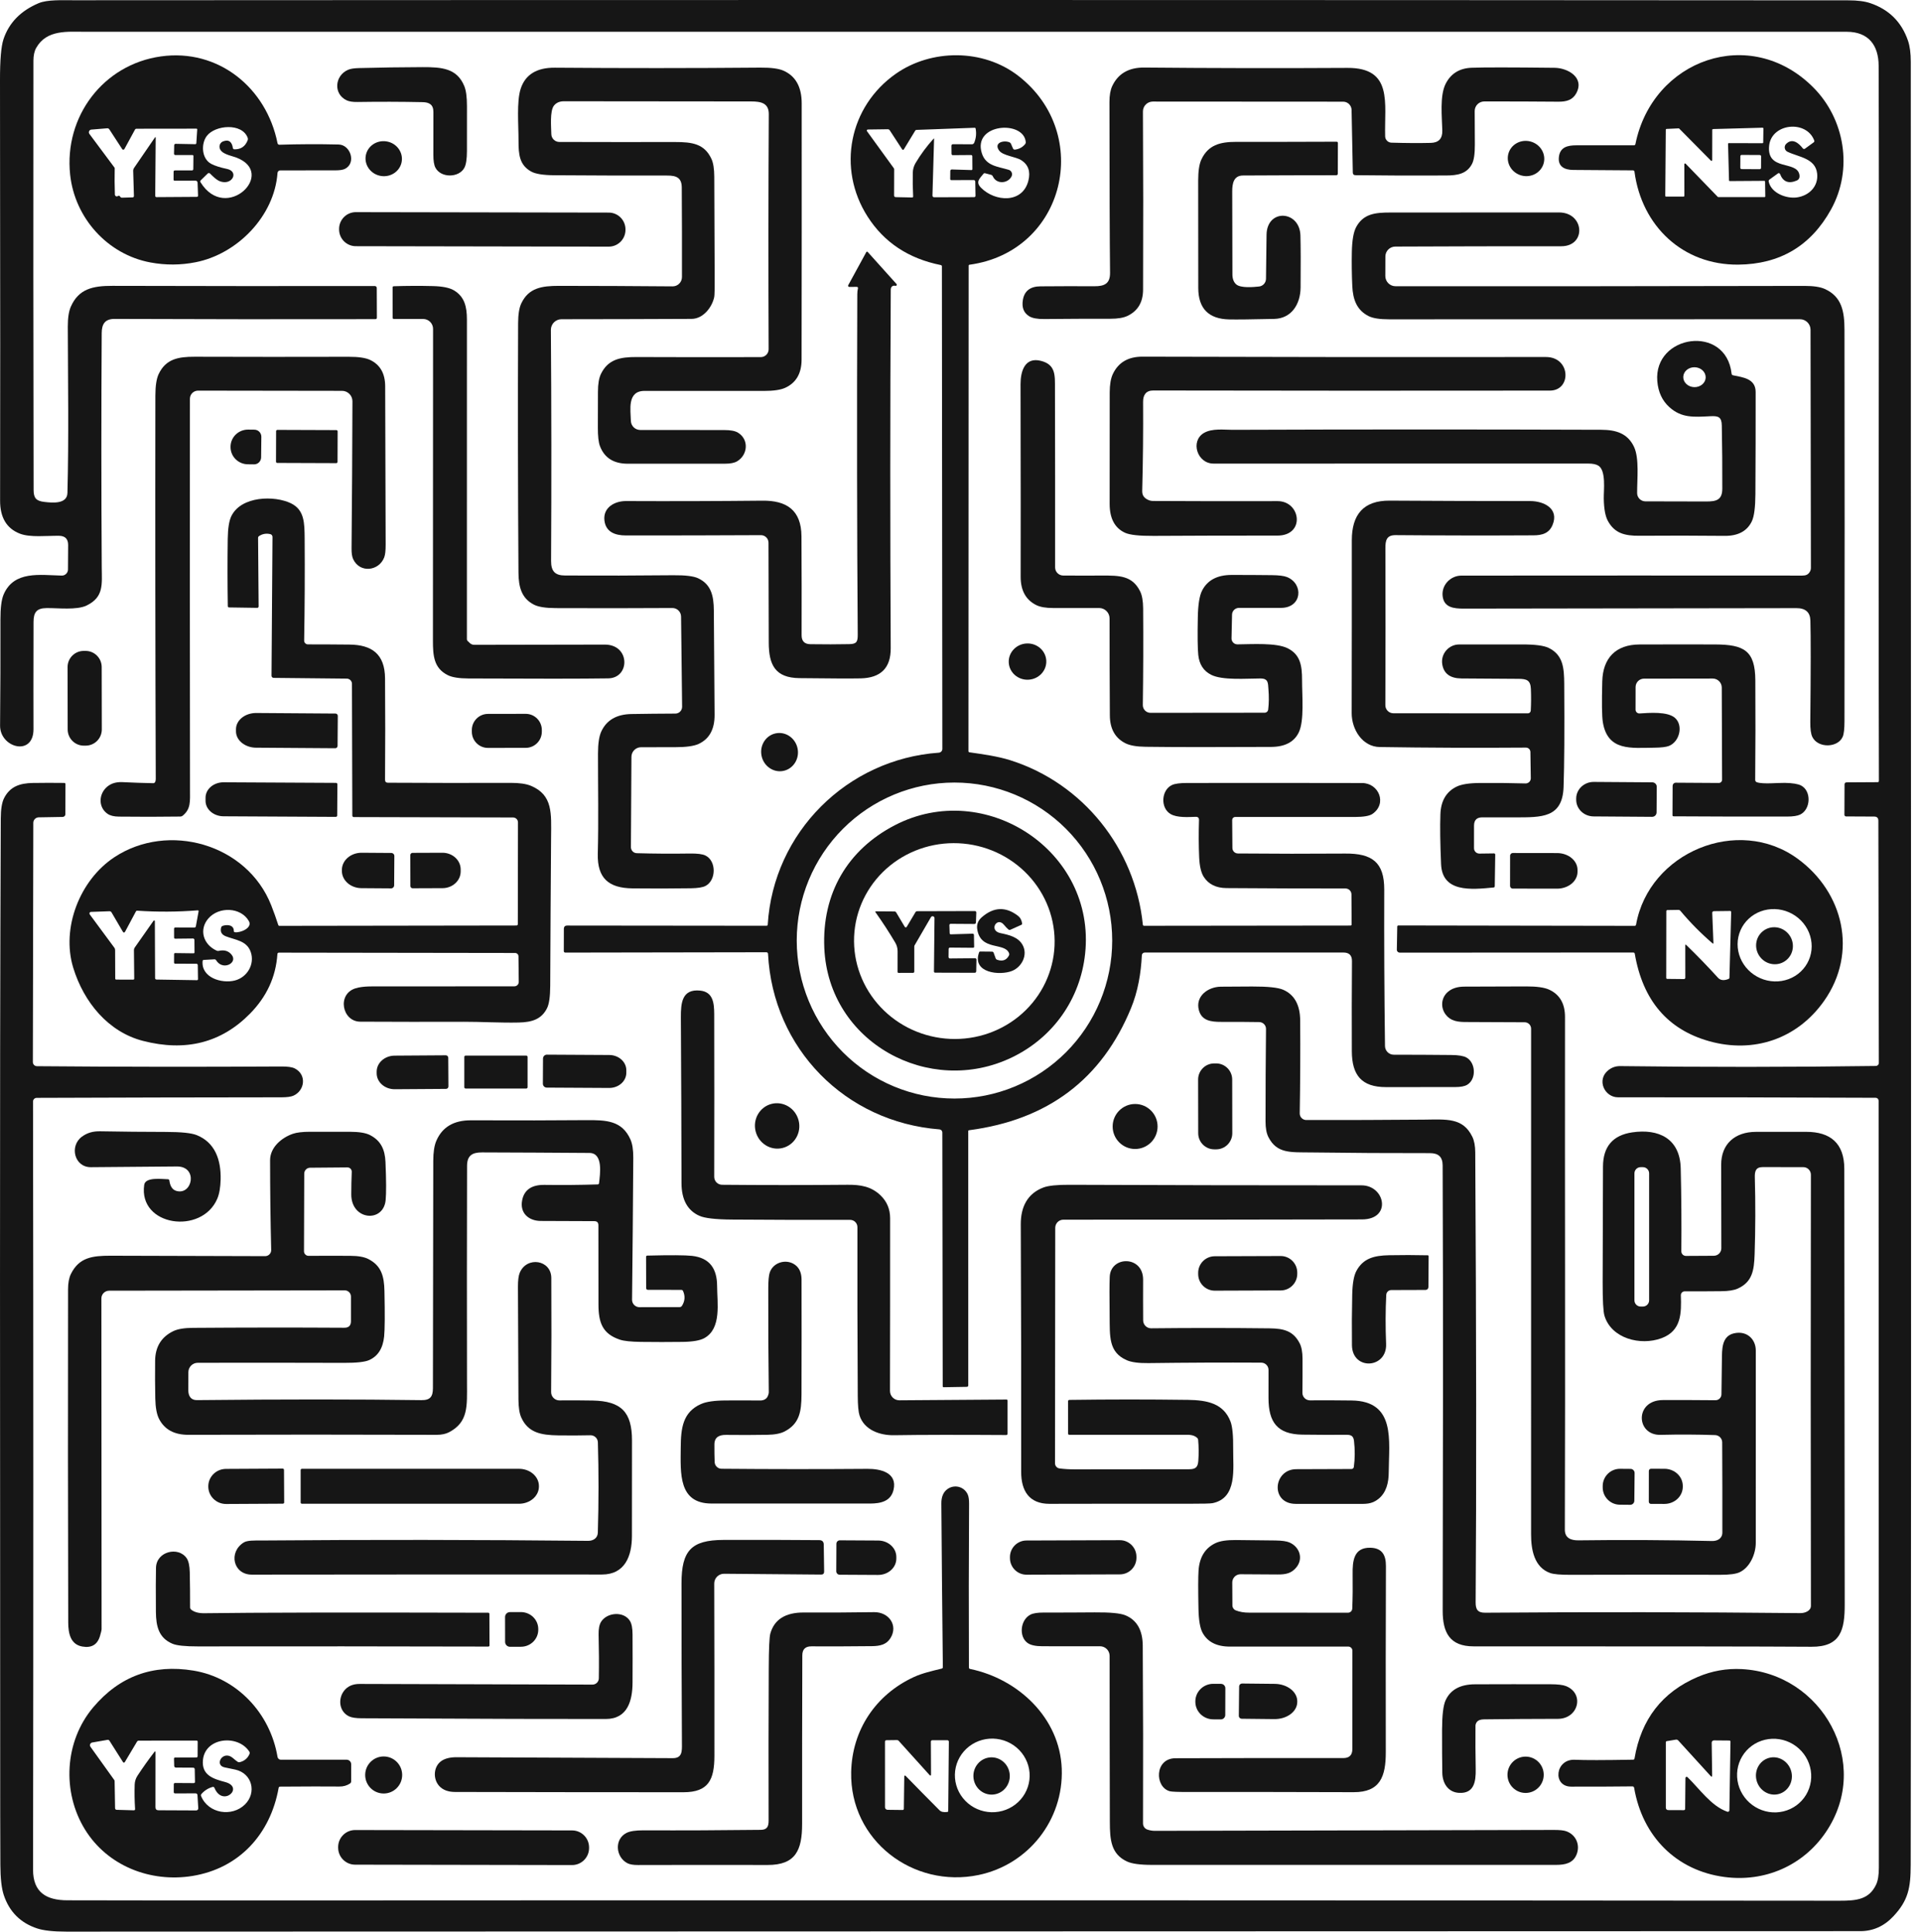
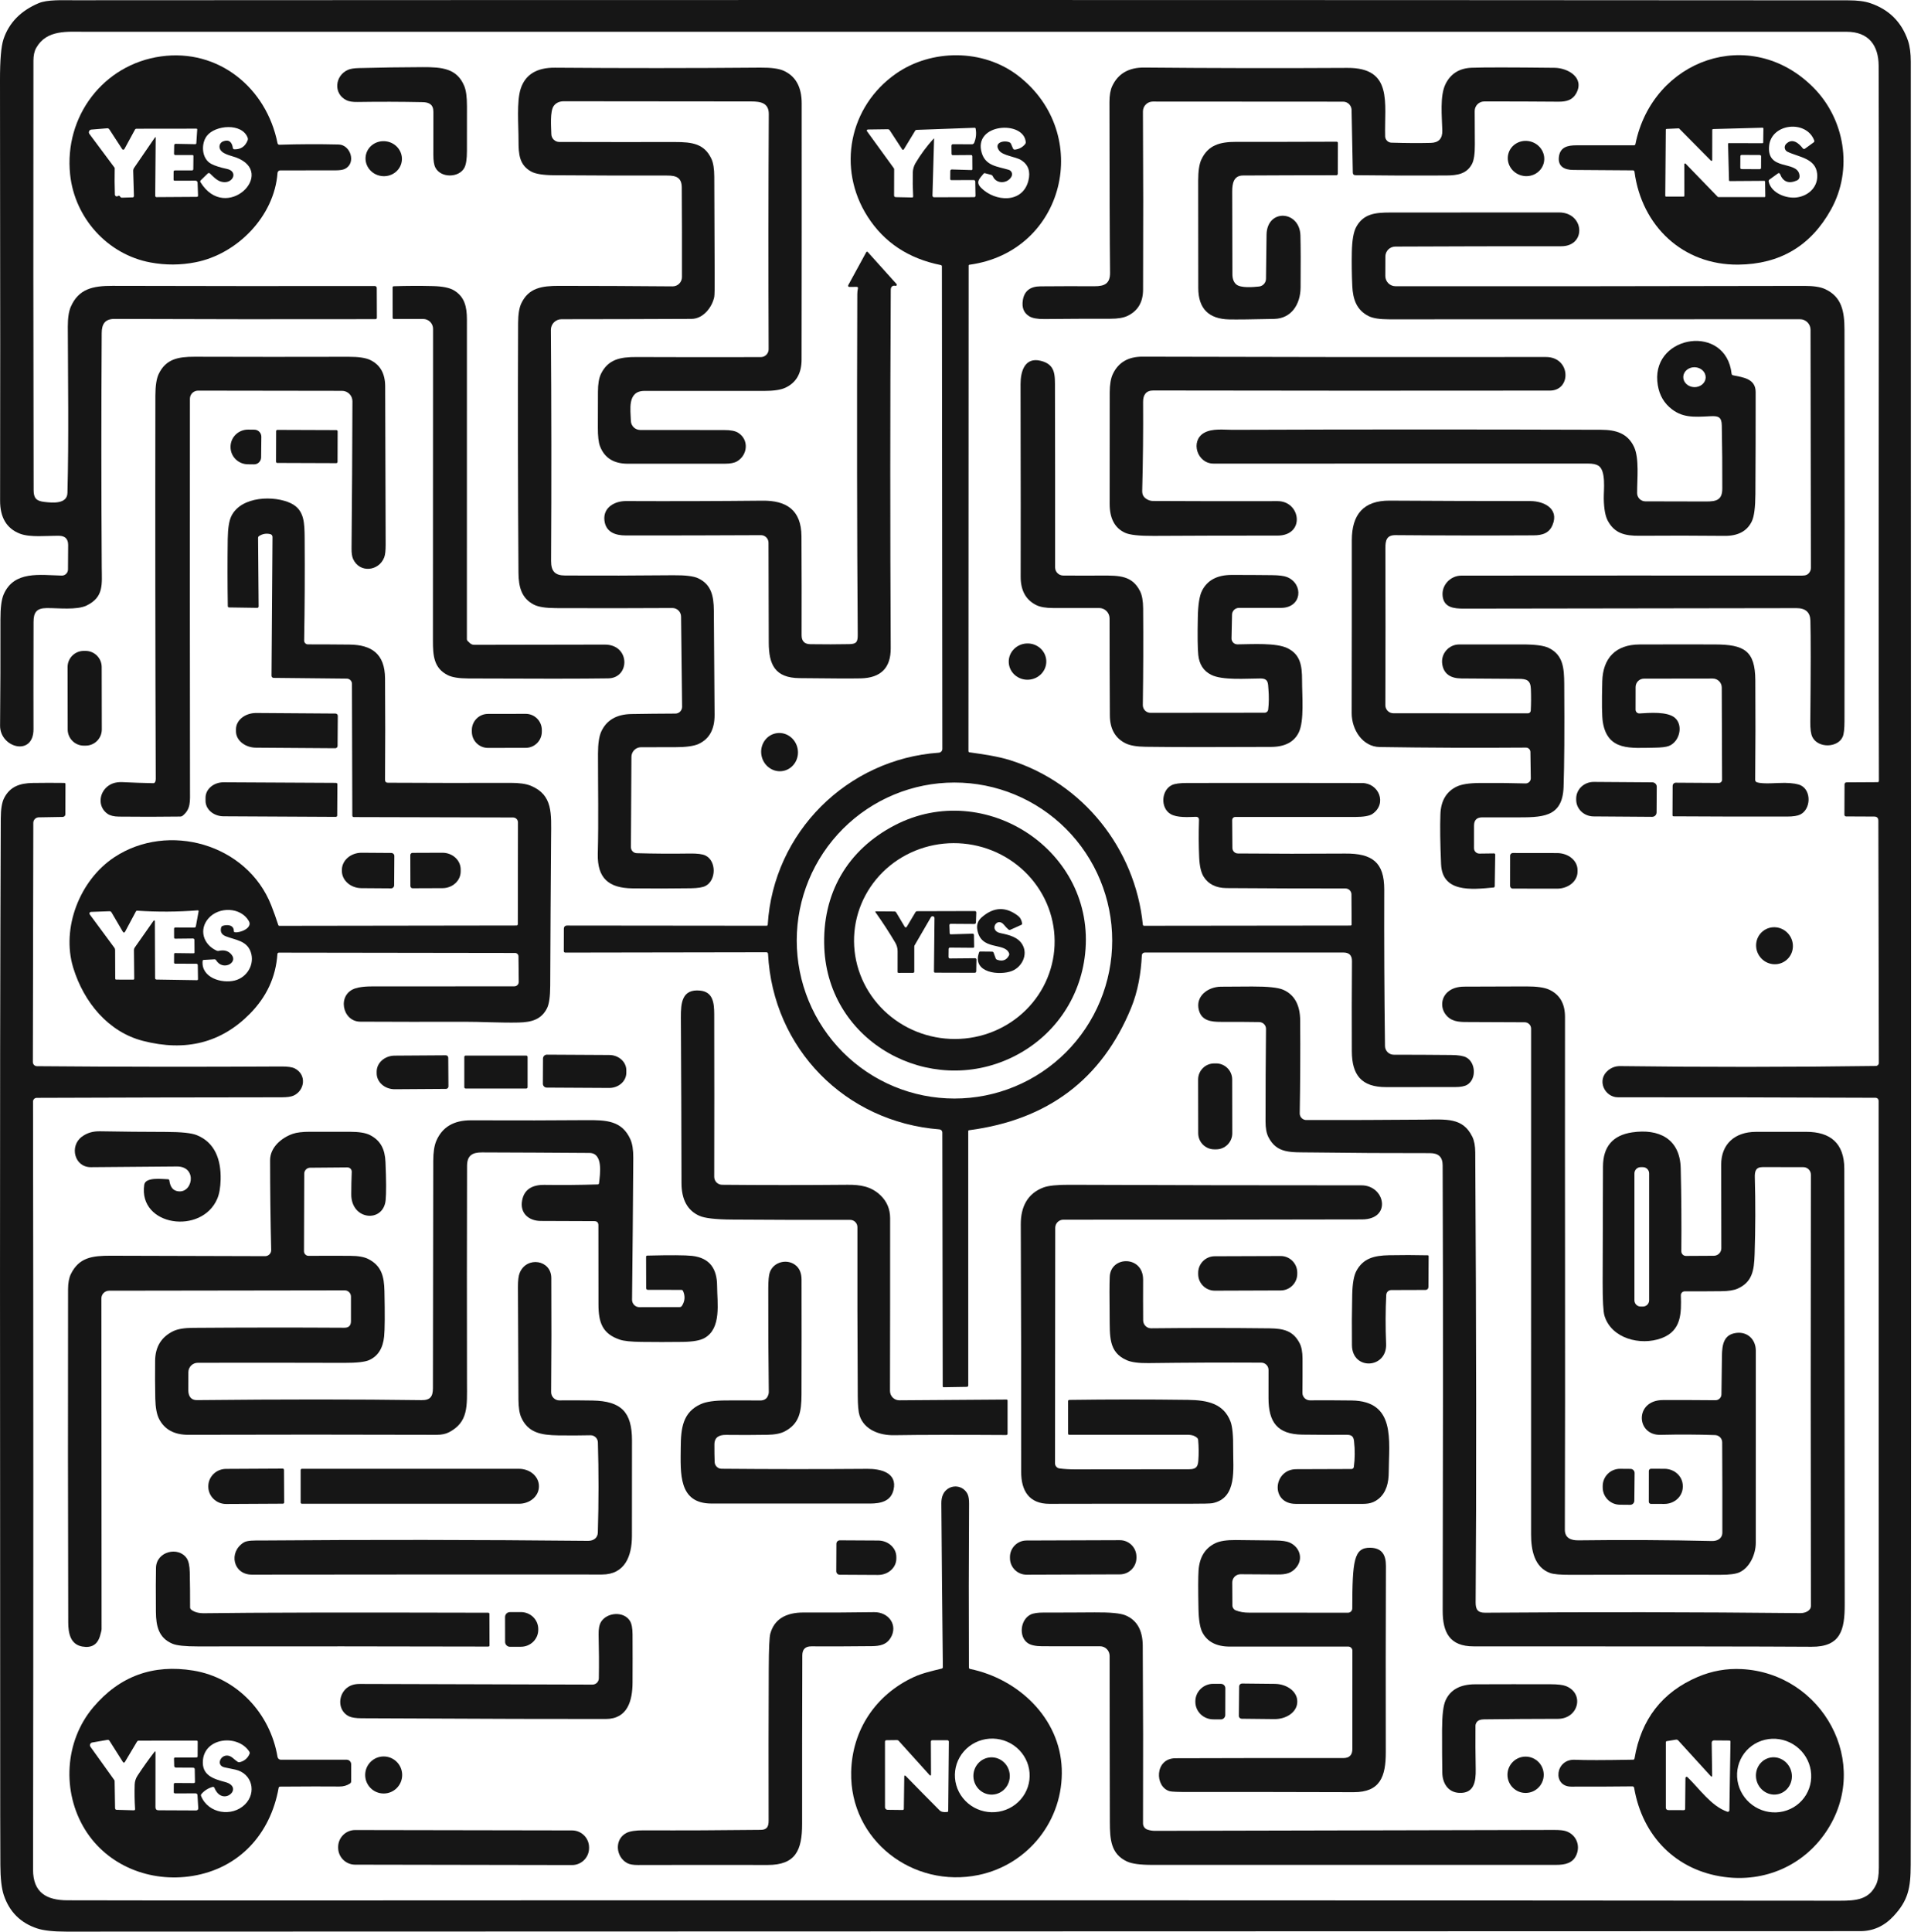
<svg xmlns="http://www.w3.org/2000/svg" width="185" height="186" viewBox="0 0 185 186" fill="none">
  <g clip-path="url(#clip0_498_1022)">
    <path d="M180.947 75.184C180.877 48.197 180.99 26.281 180.921 6.333C180.914 4.377 179.968 3.059 177.835 3.059C121.306 3.062 64.778 3.063 8.25 3.061C6.512 3.061 4.498 2.823 3.486 4.613C3.308 4.928 3.219 5.341 3.219 5.852C3.203 19.629 3.209 33.405 3.237 47.179C3.239 47.98 3.499 48.239 4.266 48.331C5.055 48.425 6.467 48.556 6.495 47.464C6.633 42.132 6.543 36.781 6.53 31.447C6.528 30.617 6.625 29.98 6.818 29.538C7.572 27.807 8.956 27.52 10.833 27.525C19.238 27.548 27.66 27.554 36.1 27.542C36.149 27.542 36.196 27.562 36.23 27.597C36.264 27.631 36.284 27.679 36.284 27.728L36.295 30.582C36.296 30.681 36.247 30.731 36.148 30.731C27.698 30.749 19.328 30.741 11.036 30.709C10.125 30.707 9.801 31.182 9.795 32.068C9.75 39.584 9.751 47.099 9.799 54.612C9.81 56.254 10.018 57.493 8.344 58.305C7.384 58.769 5.584 58.539 4.484 58.554C3.538 58.565 3.232 58.946 3.23 59.889C3.218 65.22 3.217 68.655 3.226 70.196C3.241 72.893 -0.013 72.008 0.007 69.866C0.039 66.467 0.05 63.068 0.042 59.666C0.039 58.538 0.141 57.731 0.35 57.243C1.348 54.928 3.849 55.379 5.944 55.424C6.022 55.426 6.1 55.412 6.173 55.384C6.246 55.355 6.312 55.312 6.368 55.258C6.425 55.203 6.469 55.138 6.5 55.066C6.531 54.994 6.547 54.916 6.547 54.838L6.563 52.487C6.566 51.901 6.274 51.603 5.689 51.594C4.493 51.577 2.907 51.774 1.912 51.386C0.639 50.893 0.004 49.831 0.009 48.199C0.028 41.697 0.025 28.205 5.56782e-05 7.723C-0.003 5.777 0.109 4.463 0.334 3.783C0.86 2.2 1.988 1.042 3.717 0.308C4.552 -0.047 6.019 0.023 7.096 0.023C64.07 -0.01 121.044 -0.007 178.018 0.032C178.888 0.032 179.591 0.124 180.127 0.308C181.922 0.918 183.128 2.119 183.744 3.91C183.926 4.437 184.017 5.121 184.017 5.961C184.013 63.827 184.089 121.693 184.008 179.559C184.006 181.793 183.775 182.993 182.337 184.527C181.444 185.478 180.381 185.954 179.148 185.954C121.567 185.97 63.985 185.985 6.403 186C5.149 186 4.211 185.899 3.591 185.696C1.984 185.169 0.91 184.102 0.369 182.494C0.152 181.852 0.041 180.878 0.035 179.574C0.022 177.09 0.016 173.043 0.018 167.431C0.022 137.889 -0.05 108.346 0.074 78.807C0.079 77.909 0.186 77.256 0.396 76.848C0.959 75.751 1.888 75.416 3.151 75.394C4.164 75.378 5.176 75.377 6.187 75.39C6.267 75.391 6.306 75.432 6.305 75.51L6.296 78.406C6.296 78.474 6.269 78.539 6.221 78.587C6.173 78.636 6.108 78.663 6.04 78.664L3.728 78.704C3.59 78.706 3.457 78.763 3.36 78.862C3.263 78.961 3.208 79.094 3.208 79.234L3.164 102.27C3.164 102.374 3.206 102.474 3.279 102.549C3.353 102.623 3.453 102.665 3.558 102.666C11.363 102.732 19.202 102.741 27.077 102.695C27.702 102.69 28.143 102.754 28.399 102.887C29.557 103.487 29.354 105.012 28.264 105.503C28.026 105.609 27.643 105.662 27.114 105.662C19.293 105.668 11.434 105.686 3.536 105.715C3.489 105.715 3.443 105.724 3.399 105.742C3.356 105.76 3.316 105.787 3.283 105.82C3.25 105.854 3.224 105.893 3.206 105.937C3.188 105.98 3.179 106.027 3.18 106.074C3.218 130.699 3.219 155.352 3.184 180.034C3.18 182.235 4.474 182.98 6.495 182.984C12.581 182.997 18.665 183.002 24.749 182.999C75.551 182.972 126.353 182.98 177.155 183.026C178.783 183.026 179.994 182.916 180.676 181.474C180.854 181.1 180.942 180.552 180.942 179.828C180.931 155.283 180.923 130.671 180.918 105.991C180.918 105.916 180.889 105.845 180.837 105.792C180.784 105.739 180.713 105.709 180.639 105.708C172.376 105.672 164.103 105.657 155.817 105.662C154.526 105.662 153.717 103.971 154.899 103.043C155.233 102.78 155.612 102.651 156.036 102.657C164.18 102.762 172.383 102.758 180.645 102.644C180.724 102.643 180.799 102.611 180.854 102.555C180.909 102.499 180.94 102.423 180.94 102.344L180.894 79.028C180.894 78.764 180.762 78.631 180.497 78.629L177.78 78.616C177.739 78.616 177.699 78.599 177.67 78.569C177.641 78.54 177.625 78.5 177.625 78.459L177.636 75.519C177.636 75.47 177.656 75.424 177.69 75.389C177.725 75.355 177.771 75.335 177.819 75.335L180.813 75.318C180.902 75.318 180.947 75.273 180.947 75.184Z" fill="#161616" />
    <path d="M93.285 25.584L93.268 72.326C93.268 72.395 93.301 72.434 93.368 72.442C94.695 72.631 96.102 72.828 97.293 73.204C104.302 75.421 109.324 81.716 110.06 89.031C110.067 89.107 110.109 89.145 110.185 89.145L130.063 89.123C130.077 89.123 130.091 89.12 130.103 89.115C130.116 89.109 130.128 89.101 130.138 89.091C130.148 89.081 130.155 89.07 130.16 89.056C130.165 89.043 130.168 89.03 130.168 89.016L130.15 86.12C130.149 85.97 130.089 85.826 129.982 85.72C129.876 85.615 129.732 85.555 129.582 85.555C125.784 85.557 121.962 85.543 118.118 85.516C117.118 85.508 116.389 85.15 115.93 84.441C115.672 84.041 115.524 83.417 115.486 82.568C115.435 81.407 115.43 80.21 115.469 78.974C115.475 78.753 115.368 78.647 115.148 78.654C114.402 78.68 113.362 78.748 112.742 78.391C111.728 77.809 111.828 76.074 112.87 75.59C113.149 75.46 113.635 75.395 114.328 75.395C119.945 75.386 125.561 75.388 131.177 75.4C132.784 75.404 133.612 77.376 132.176 78.372C131.892 78.569 131.322 78.668 130.467 78.669C126.678 78.675 122.84 78.675 118.955 78.669C118.916 78.669 118.878 78.677 118.843 78.692C118.807 78.707 118.775 78.728 118.748 78.755C118.721 78.783 118.7 78.815 118.685 78.851C118.671 78.886 118.664 78.924 118.664 78.963L118.686 81.655C118.687 81.794 118.742 81.927 118.84 82.026C118.939 82.124 119.071 82.181 119.21 82.182C122.649 82.213 126.097 82.216 129.556 82.191C132.137 82.171 133.317 83.023 133.308 85.667C133.291 90.641 133.315 95.661 133.38 100.725C133.383 100.948 133.473 101.16 133.632 101.316C133.79 101.473 134.003 101.561 134.226 101.561C136.037 101.561 137.888 101.57 139.779 101.588C140.459 101.595 140.939 101.674 141.217 101.826C142.117 102.317 142.207 103.899 141.304 104.451C141.06 104.601 140.668 104.676 140.131 104.676C137.913 104.676 135.697 104.677 133.481 104.68C131.116 104.683 130.198 103.518 130.187 101.235C130.174 98.323 130.179 95.426 130.2 92.544C130.203 91.995 129.931 91.721 129.383 91.721H110.244C110.172 91.721 110.102 91.749 110.05 91.798C109.998 91.848 109.967 91.916 109.964 91.988C109.881 93.71 109.588 95.461 108.921 97.081C106.104 103.922 100.905 107.839 93.325 108.832C93.272 108.838 93.246 108.868 93.246 108.922L93.248 133.392C93.248 133.49 93.198 133.54 93.099 133.541L90.888 133.578C90.821 133.58 90.787 133.547 90.787 133.48L90.75 109.047C90.75 108.972 90.722 108.9 90.671 108.845C90.62 108.79 90.55 108.757 90.475 108.751C81.405 108.042 74.428 100.97 73.964 91.843C73.963 91.803 73.945 91.766 73.917 91.738C73.888 91.71 73.849 91.695 73.809 91.695L54.436 91.727C54.399 91.727 54.363 91.713 54.337 91.686C54.311 91.66 54.296 91.624 54.296 91.587L54.302 89.453C54.302 89.231 54.412 89.121 54.632 89.123L73.818 89.142C73.892 89.142 73.931 89.106 73.936 89.033C74.476 80.149 81.596 73.093 90.414 72.478C90.506 72.471 90.592 72.429 90.655 72.362C90.718 72.294 90.752 72.204 90.752 72.112L90.709 25.656C90.709 25.582 90.672 25.537 90.599 25.523C87.493 24.898 85.145 23.344 83.556 20.861C80.577 16.207 81.777 10.243 86.281 7.096C89.681 4.719 94.671 4.668 98.076 7.31C105.281 12.9 102.575 24.233 93.364 25.492C93.311 25.499 93.285 25.53 93.285 25.584ZM89.955 13.384L89.799 18.836C89.799 18.857 89.802 18.877 89.81 18.896C89.817 18.916 89.829 18.933 89.843 18.948C89.857 18.963 89.874 18.974 89.893 18.982C89.912 18.99 89.932 18.994 89.952 18.994L93.803 18.985C93.899 18.983 93.947 18.935 93.945 18.84L93.921 17.479C93.921 17.442 93.905 17.406 93.879 17.38C93.852 17.354 93.816 17.339 93.779 17.339L91.624 17.346C91.547 17.346 91.508 17.307 91.508 17.229L91.517 16.461C91.517 16.442 91.521 16.423 91.528 16.406C91.536 16.388 91.547 16.372 91.56 16.359C91.574 16.346 91.59 16.335 91.608 16.328C91.626 16.322 91.645 16.318 91.664 16.319L93.55 16.376C93.612 16.379 93.644 16.348 93.644 16.284L93.637 15.06C93.637 14.97 93.592 14.925 93.501 14.927L91.773 14.94C91.684 14.941 91.639 14.897 91.637 14.806L91.629 14.049C91.627 13.938 91.681 13.884 91.79 13.885L93.6 13.894C93.647 13.894 93.692 13.88 93.731 13.854C93.77 13.829 93.8 13.792 93.818 13.749C93.999 13.315 94.046 12.86 93.958 12.386C93.948 12.329 93.914 12.301 93.856 12.303L88.259 12.508C88.206 12.511 88.167 12.535 88.141 12.578L87.046 14.38C87.037 14.394 87.026 14.406 87.011 14.414C86.997 14.422 86.981 14.427 86.965 14.427C86.948 14.427 86.932 14.423 86.917 14.415C86.903 14.407 86.891 14.396 86.882 14.382L85.684 12.546C85.664 12.514 85.635 12.488 85.602 12.471C85.569 12.453 85.532 12.444 85.494 12.445L83.578 12.471C83.559 12.471 83.54 12.476 83.524 12.486C83.507 12.496 83.494 12.511 83.486 12.527C83.477 12.545 83.473 12.564 83.475 12.583C83.476 12.602 83.483 12.62 83.495 12.635L86.078 16.196C86.099 16.225 86.111 16.26 86.111 16.297L86.104 18.814C86.104 18.924 86.159 18.98 86.268 18.983L87.831 19.015C87.908 19.017 87.944 18.979 87.94 18.902C87.9 18.139 87.889 17.386 87.905 16.643C87.913 16.299 88.002 15.984 88.171 15.7C88.671 14.861 89.248 14.081 89.902 13.362C89.939 13.321 89.956 13.328 89.955 13.384ZM97.356 13.837L97.553 14.292C97.593 14.381 97.66 14.419 97.756 14.406C98.15 14.355 98.47 14.181 98.718 13.885C98.769 13.824 98.791 13.754 98.784 13.675C98.598 11.552 93.678 11.876 94.546 14.728C94.928 15.986 96.061 16.026 97.144 16.352C97.206 16.37 97.263 16.402 97.312 16.444C97.36 16.487 97.399 16.539 97.425 16.598C97.451 16.657 97.465 16.721 97.464 16.786C97.464 16.851 97.449 16.915 97.422 16.973C97.092 17.672 95.973 17.779 95.615 16.982C95.598 16.945 95.574 16.913 95.543 16.886C95.513 16.86 95.477 16.841 95.438 16.831L94.865 16.682C94.802 16.665 94.751 16.681 94.712 16.733C94.352 17.194 93.915 17.51 94.483 18.085C95.814 19.431 98.482 19.628 99.039 17.391C99.258 16.515 99.028 15.859 98.351 15.424C97.824 15.087 96.579 14.995 96.22 14.496C95.661 13.716 96.712 13.465 97.239 13.714C97.292 13.74 97.334 13.784 97.356 13.837ZM107.11 90.567C107.11 86.532 105.509 82.663 102.661 79.809C99.812 76.956 95.948 75.353 91.919 75.353C87.891 75.353 84.027 76.956 81.178 79.809C78.329 82.663 76.729 86.532 76.729 90.567C76.729 92.565 77.122 94.544 77.885 96.389C78.648 98.235 79.767 99.912 81.178 101.325C82.588 102.738 84.263 103.859 86.106 104.623C87.949 105.388 89.924 105.781 91.919 105.781C93.914 105.781 95.889 105.388 97.732 104.623C99.575 103.859 101.25 102.738 102.661 101.325C104.071 99.912 105.19 98.235 105.953 96.389C106.717 94.544 107.11 92.565 107.11 90.567Z" fill="#161616" />
    <path d="M157.498 13.871C159.146 5.726 168.565 2.343 174.623 8.414C177.656 11.452 178.482 16.289 176.338 20.166C174.398 23.673 171.418 25.445 167.398 25.482C162.066 25.53 158.099 21.768 157.406 16.528C157.402 16.494 157.386 16.464 157.361 16.441C157.335 16.419 157.303 16.406 157.269 16.405C155.346 16.389 153.425 16.375 151.506 16.364C150.673 16.357 150.007 16.042 150.131 15.088C150.251 14.171 150.955 13.991 151.81 13.993C153.657 13.999 155.503 13.999 157.347 13.993C157.43 13.993 157.481 13.952 157.498 13.871ZM172.007 13.864C172.599 13.256 173.228 13.777 173.617 14.287C173.642 14.318 173.678 14.339 173.717 14.345C173.756 14.35 173.796 14.341 173.827 14.317L174.662 13.709C174.728 13.661 174.746 13.598 174.717 13.523C173.952 11.511 170.586 11.872 170.374 14.044C170.136 16.488 173.001 15.433 173.285 16.797C173.346 17.093 173.259 17.291 173.023 17.39C172.245 17.717 171.712 17.505 171.423 16.753C171.416 16.735 171.405 16.718 171.39 16.705C171.376 16.692 171.358 16.682 171.339 16.676C171.32 16.671 171.3 16.67 171.28 16.673C171.261 16.677 171.243 16.685 171.227 16.696L170.407 17.29C170.377 17.312 170.353 17.342 170.34 17.378C170.327 17.413 170.324 17.452 170.333 17.489C170.58 18.614 172.048 19.141 173.03 19.012C174.225 18.852 175.143 17.937 174.996 16.696C174.824 15.228 173.213 15.129 172.138 14.611C172.071 14.578 172.013 14.531 171.969 14.472C171.924 14.413 171.894 14.344 171.881 14.271C171.868 14.198 171.873 14.123 171.895 14.052C171.917 13.982 171.955 13.917 172.007 13.864ZM162.208 15.81C162.207 15.795 162.212 15.781 162.22 15.769C162.228 15.757 162.239 15.748 162.253 15.742C162.266 15.737 162.281 15.736 162.295 15.739C162.309 15.742 162.322 15.749 162.332 15.76L165.427 18.957C165.433 18.964 165.442 18.97 165.451 18.974C165.46 18.977 165.469 18.979 165.479 18.979H169.933C169.942 18.979 169.952 18.977 169.961 18.974C169.969 18.97 169.977 18.965 169.984 18.958C169.991 18.951 169.996 18.943 170 18.935C170.003 18.926 170.005 18.916 170.005 18.907L169.985 17.486C169.985 17.467 169.978 17.449 169.964 17.435C169.951 17.422 169.932 17.414 169.913 17.414L166.583 17.436C166.564 17.436 166.546 17.429 166.533 17.416C166.519 17.403 166.511 17.385 166.511 17.366L166.419 13.855C166.419 13.846 166.42 13.836 166.424 13.827C166.427 13.818 166.432 13.81 166.439 13.803C166.446 13.796 166.454 13.79 166.463 13.787C166.472 13.783 166.481 13.781 166.491 13.781L169.732 13.79C169.751 13.79 169.769 13.782 169.783 13.768C169.796 13.755 169.804 13.737 169.804 13.717L169.824 12.369C169.824 12.35 169.816 12.332 169.803 12.318C169.789 12.305 169.771 12.297 169.752 12.297L164.968 12.428C164.949 12.429 164.931 12.437 164.918 12.45C164.905 12.464 164.898 12.482 164.898 12.501L164.893 15.42C164.893 15.434 164.889 15.448 164.881 15.46C164.873 15.471 164.862 15.48 164.849 15.486C164.836 15.491 164.821 15.492 164.808 15.49C164.794 15.487 164.781 15.48 164.771 15.471L161.712 12.38C161.704 12.373 161.696 12.368 161.686 12.364C161.677 12.361 161.667 12.36 161.657 12.36L160.49 12.415C160.472 12.416 160.455 12.424 160.442 12.437C160.43 12.45 160.423 12.467 160.422 12.485L160.372 18.857C160.372 18.866 160.374 18.875 160.377 18.884C160.381 18.893 160.386 18.901 160.393 18.908C160.4 18.914 160.408 18.92 160.416 18.923C160.425 18.927 160.435 18.929 160.444 18.929L162.14 18.931C162.159 18.931 162.177 18.923 162.191 18.91C162.204 18.896 162.212 18.878 162.212 18.859L162.208 15.81ZM169.601 15.051C169.602 15.035 169.598 15.019 169.592 15.004C169.586 14.988 169.577 14.975 169.565 14.963C169.554 14.951 169.54 14.942 169.525 14.936C169.51 14.929 169.494 14.926 169.478 14.926L167.729 14.917C167.713 14.917 167.697 14.92 167.682 14.926C167.666 14.932 167.653 14.941 167.641 14.953C167.629 14.964 167.62 14.978 167.614 14.993C167.607 15.008 167.604 15.024 167.604 15.041L167.598 16.157C167.598 16.173 167.601 16.19 167.607 16.205C167.614 16.22 167.623 16.234 167.634 16.245C167.646 16.257 167.659 16.266 167.674 16.273C167.69 16.279 167.706 16.282 167.722 16.282L169.47 16.292C169.487 16.292 169.503 16.289 169.518 16.282C169.533 16.276 169.547 16.267 169.559 16.256C169.57 16.244 169.58 16.23 169.586 16.215C169.592 16.2 169.596 16.184 169.596 16.168L169.601 15.051Z" fill="#161616" />
    <path d="M26.727 13.792C26.735 13.834 26.757 13.871 26.791 13.898C26.824 13.924 26.866 13.938 26.908 13.937C28.802 13.877 30.704 13.869 32.614 13.915C33.76 13.941 34.33 15.703 33.224 16.259C33.03 16.355 32.727 16.403 32.315 16.403C30.526 16.405 28.749 16.406 26.985 16.408C26.92 16.407 26.857 16.432 26.809 16.476C26.761 16.52 26.732 16.581 26.727 16.646C26.421 20.849 22.824 24.469 18.838 25.252C17.397 25.537 15.95 25.544 14.495 25.274C10.374 24.512 7.194 21.004 6.753 16.802C6.165 11.229 9.935 6.208 15.503 5.431C21.027 4.663 25.663 8.449 26.727 13.792ZM21.484 13.613C22.07 13.383 22.348 13.709 22.424 14.247C22.429 14.283 22.447 14.316 22.473 14.34C22.5 14.364 22.535 14.377 22.57 14.379C23.197 14.392 23.625 14.098 23.855 13.497C23.881 13.427 23.882 13.351 23.858 13.282C23.331 11.809 20.711 12.03 19.911 13.098C19.349 13.847 19.402 15.291 20.354 15.786C20.713 15.971 21.213 16.131 21.854 16.265C23.018 16.506 22.404 17.837 21.257 17.482C20.868 17.362 20.534 17.007 20.223 16.707C20.194 16.679 20.155 16.663 20.114 16.663C20.073 16.663 20.034 16.679 20.005 16.707L19.332 17.366C19.276 17.42 19.268 17.479 19.308 17.544C21.755 21.527 26.742 16.633 22.717 15.156C22.227 14.976 21.299 14.834 21.154 14.254C21.122 14.125 21.138 13.989 21.199 13.871C21.259 13.753 21.361 13.661 21.484 13.613ZM14.994 13.291L14.948 18.859C14.948 18.892 14.96 18.923 14.983 18.946C15.006 18.969 15.036 18.982 15.068 18.982L18.947 18.957C19.033 18.956 19.075 18.912 19.072 18.826L19.028 17.59C19.026 17.538 19.005 17.489 18.967 17.453C18.93 17.417 18.881 17.397 18.829 17.397L16.829 17.399C16.752 17.399 16.714 17.361 16.714 17.285L16.718 16.546C16.718 16.455 16.763 16.41 16.854 16.41L18.486 16.408C18.57 16.406 18.613 16.363 18.615 16.279L18.628 15.037C18.629 14.963 18.593 14.926 18.519 14.926H16.873C16.843 14.925 16.814 14.913 16.793 14.891C16.771 14.869 16.759 14.84 16.759 14.81L16.775 14.002C16.776 13.899 16.829 13.848 16.934 13.849L18.794 13.884C18.864 13.885 18.902 13.851 18.908 13.781L18.993 12.477C18.997 12.418 18.97 12.389 18.91 12.389L13.13 12.396C13.104 12.396 13.079 12.403 13.057 12.416C13.035 12.429 13.017 12.448 13.005 12.47L11.982 14.35C11.972 14.369 11.957 14.385 11.939 14.397C11.92 14.408 11.899 14.415 11.878 14.416C11.856 14.417 11.835 14.412 11.815 14.402C11.796 14.392 11.78 14.377 11.768 14.359L10.533 12.461C10.481 12.381 10.407 12.345 10.313 12.354L8.796 12.479C8.75 12.483 8.705 12.499 8.668 12.526C8.63 12.553 8.6 12.589 8.581 12.632C8.562 12.674 8.555 12.721 8.56 12.767C8.565 12.813 8.582 12.857 8.61 12.895L11.025 16.138C11.041 16.158 11.048 16.182 11.047 16.206C11.028 17.048 11.034 17.891 11.064 18.734C11.066 18.767 11.075 18.799 11.093 18.826C11.11 18.853 11.135 18.876 11.164 18.891C11.193 18.906 11.226 18.913 11.258 18.911C11.291 18.909 11.323 18.899 11.351 18.881C11.443 18.821 11.515 18.839 11.569 18.933C11.588 18.966 11.614 18.992 11.647 19.011C11.679 19.029 11.716 19.038 11.753 19.036L12.778 19.006C12.794 19.005 12.81 19.001 12.825 18.994C12.84 18.988 12.853 18.978 12.865 18.966C12.876 18.954 12.884 18.94 12.89 18.925C12.896 18.909 12.899 18.893 12.898 18.877L12.826 16.462C12.822 16.359 12.851 16.256 12.911 16.169L14.904 13.262C14.964 13.175 14.994 13.184 14.994 13.291Z" fill="#161616" />
    <path d="M41.738 10.773C41.738 10.066 41.33 9.849 40.702 9.836C38.614 9.793 36.527 9.788 34.439 9.82C33.979 9.828 33.629 9.775 33.39 9.663C32.066 9.041 32.243 7.266 33.526 6.719C33.753 6.621 34.101 6.566 34.57 6.555C36.611 6.501 38.653 6.471 40.696 6.465C42.562 6.459 44.011 6.577 44.715 8.295C44.885 8.708 44.97 9.346 44.97 10.21C44.97 11.656 44.97 13.101 44.968 14.544C44.967 15.303 44.886 15.836 44.728 16.144C44.218 17.129 42.457 17.166 41.928 16.137C41.797 15.88 41.732 15.469 41.734 14.903C41.737 13.522 41.738 12.146 41.738 10.773Z" fill="#161616" />
    <path d="M61.322 82.155C62.984 82.203 64.684 82.214 66.422 82.188C67.151 82.176 67.659 82.241 67.945 82.383C69.001 82.906 68.988 84.764 67.943 85.309C67.674 85.449 67.203 85.524 66.529 85.534C64.654 85.561 62.779 85.564 60.904 85.543C58.632 85.517 57.51 84.578 57.569 82.21C57.652 79.003 57.585 75.777 57.589 72.568C57.589 71.612 57.693 70.908 57.899 70.454C58.405 69.345 59.375 68.779 60.81 68.755C62.162 68.732 63.573 68.718 65.041 68.712C65.127 68.712 65.212 68.694 65.292 68.661C65.371 68.627 65.443 68.578 65.503 68.517C65.564 68.455 65.611 68.382 65.643 68.302C65.675 68.222 65.691 68.137 65.69 68.051L65.59 59.372C65.587 59.152 65.498 58.941 65.341 58.787C65.184 58.632 64.973 58.546 64.753 58.547C61.029 58.569 57.283 58.572 53.516 58.556C52.548 58.552 51.852 58.442 51.428 58.228C50.222 57.615 49.94 56.516 49.931 55.139C49.876 47.133 49.864 39.127 49.897 31.12C49.9 30.274 50.001 29.638 50.203 29.214C50.91 27.717 52.18 27.526 53.832 27.526C57.427 27.528 61.074 27.544 64.775 27.575C64.892 27.575 65.009 27.553 65.118 27.509C65.227 27.464 65.326 27.399 65.409 27.316C65.493 27.233 65.559 27.135 65.605 27.026C65.651 26.918 65.674 26.801 65.675 26.684C65.682 23.846 65.676 20.968 65.657 18.051C65.649 17.099 65.126 16.902 64.254 16.904C60.619 16.91 56.987 16.9 53.356 16.874C52.309 16.866 51.578 16.75 51.164 16.523C50.026 15.902 49.934 14.878 49.936 13.567C49.94 12.01 49.741 9.791 50.141 8.554C50.586 7.184 51.683 6.506 53.432 6.519C60.032 6.57 66.632 6.568 73.232 6.512C74.246 6.504 74.983 6.6 75.444 6.801C76.618 7.316 77.206 8.368 77.207 9.955C77.213 18.177 77.209 26.403 77.196 34.631C77.193 35.954 76.671 36.857 75.629 37.338C75.189 37.541 74.508 37.643 73.586 37.643C69.744 37.638 65.904 37.638 62.065 37.641C60.375 37.643 60.734 39.488 60.756 40.523C60.761 40.758 60.859 40.981 61.027 41.146C61.195 41.31 61.421 41.402 61.656 41.403C64.398 41.409 67.088 41.411 69.727 41.41C70.346 41.408 70.794 41.492 71.071 41.661C72.161 42.331 72.01 43.821 70.981 44.423C70.723 44.575 70.338 44.651 69.827 44.651C66.701 44.655 63.575 44.656 60.452 44.653C59.16 44.651 58.227 44.141 57.777 42.955C57.64 42.594 57.573 41.997 57.576 41.162C57.58 40.012 57.583 38.862 57.585 37.713C57.586 36.967 57.683 36.397 57.875 36.003C58.559 34.602 59.728 34.373 61.293 34.379C65.222 34.395 69.215 34.398 73.271 34.386C73.37 34.386 73.468 34.366 73.56 34.328C73.651 34.289 73.734 34.233 73.804 34.163C73.874 34.093 73.929 34.009 73.966 33.918C74.004 33.826 74.023 33.728 74.023 33.629C73.991 26.124 73.996 18.579 74.038 10.993C74.045 9.909 73.263 9.769 72.336 9.769C66.326 9.768 60.316 9.762 54.304 9.752C53.892 9.752 53.575 9.889 53.352 10.165C52.932 10.686 53.087 12.28 53.094 12.903C53.096 13.107 53.178 13.302 53.323 13.445C53.467 13.588 53.662 13.669 53.865 13.669C57.604 13.68 61.322 13.682 65.022 13.676C66.658 13.674 67.838 13.84 68.516 15.302C68.694 15.687 68.784 16.259 68.787 17.016C68.799 20.233 68.811 23.451 68.824 26.668C68.83 27.785 68.817 28.424 68.785 28.586C68.588 29.577 67.723 30.702 66.599 30.706C62.373 30.726 58.197 30.736 54.071 30.739C53.936 30.739 53.803 30.766 53.679 30.818C53.555 30.869 53.443 30.945 53.348 31.04C53.254 31.136 53.179 31.249 53.128 31.374C53.077 31.498 53.051 31.631 53.052 31.766C53.106 39.129 53.113 46.545 53.072 54.014C53.068 54.999 53.443 55.413 54.416 55.417C57.886 55.435 61.357 55.426 64.827 55.391C65.993 55.379 66.795 55.477 67.233 55.682C68.49 56.275 68.734 57.372 68.745 58.77C68.775 62.125 68.799 65.478 68.817 68.83C68.826 70.219 68.314 71.154 67.281 71.634C66.827 71.844 66.062 71.949 64.987 71.949C63.924 71.947 62.841 71.948 61.737 71.951C61.492 71.952 61.257 72.049 61.083 72.223C60.91 72.396 60.811 72.631 60.81 72.877L60.76 81.571C60.759 81.722 60.817 81.868 60.922 81.977C61.027 82.087 61.17 82.15 61.322 82.155Z" fill="#161616" />
    <path d="M133.395 13.129C133.4 13.288 133.464 13.44 133.577 13.553C133.689 13.666 133.84 13.732 133.998 13.737C135.388 13.779 136.651 13.787 137.788 13.759C138.547 13.741 138.918 13.349 138.9 12.581C138.872 11.264 138.64 9.228 139.217 8.079C139.714 7.091 140.544 6.573 141.706 6.525C142.829 6.48 145.5 6.481 149.718 6.529C150.983 6.545 152.637 7.466 151.792 8.998C151.438 9.64 150.835 9.799 150.085 9.793C147.652 9.772 145.27 9.764 142.939 9.769C142.818 9.769 142.698 9.793 142.586 9.839C142.474 9.886 142.372 9.954 142.287 10.04C142.201 10.126 142.133 10.228 142.087 10.341C142.042 10.453 142.018 10.573 142.019 10.695C142.023 11.751 142.028 12.826 142.034 13.919C142.038 14.813 141.946 15.438 141.756 15.794C141.254 16.742 140.364 16.891 139.276 16.898C136.356 16.916 133.443 16.907 130.537 16.869C130.369 16.868 130.284 16.783 130.281 16.615L130.163 10.587C130.158 10.374 130.071 10.172 129.919 10.023C129.767 9.874 129.563 9.791 129.35 9.791L111.019 9.78C110.894 9.78 110.77 9.804 110.654 9.853C110.538 9.901 110.433 9.971 110.345 10.06C110.256 10.149 110.186 10.255 110.139 10.371C110.092 10.487 110.068 10.611 110.069 10.736C110.101 16.417 110.105 22.138 110.082 27.9C110.077 29.1 109.581 29.937 108.593 30.413C108.206 30.601 107.656 30.695 106.943 30.693C104.818 30.69 102.693 30.7 100.569 30.721C99.901 30.727 99.418 30.638 99.118 30.454C98.59 30.131 98.386 29.608 98.506 28.887C98.65 28.018 99.214 27.579 100.197 27.572C101.932 27.557 103.666 27.554 105.398 27.563C106.375 27.568 106.913 27.307 106.902 26.259C106.868 23.282 106.85 17.804 106.845 9.823C106.844 9.177 106.935 8.661 107.118 8.276C107.685 7.082 108.711 6.492 110.195 6.505C116.718 6.564 123.239 6.575 129.759 6.538C134.18 6.514 133.308 9.933 133.395 13.129Z" fill="#161616" />
    <path d="M146.542 16.904C147.484 17.146 148.436 16.608 148.668 15.702C148.901 14.796 148.325 13.865 147.383 13.623C146.441 13.38 145.488 13.918 145.256 14.825C145.024 15.731 145.599 16.662 146.542 16.904Z" fill="#161616" />
    <path d="M36.7 16.945C37.658 17.092 38.549 16.465 38.689 15.545C38.83 14.625 38.167 13.76 37.209 13.614C36.251 13.467 35.361 14.094 35.22 15.014C35.08 15.934 35.742 16.799 36.7 16.945Z" fill="#161616" />
    <path d="M121.249 27.589C121.431 27.57 121.6 27.484 121.724 27.347C121.847 27.211 121.917 27.034 121.92 26.849C121.936 25.418 121.954 24.001 121.974 22.599C122.014 20.062 125.174 20.248 125.237 22.682C125.266 23.804 125.271 25.47 125.252 27.681C125.241 29.274 124.385 30.671 122.713 30.708C120.53 30.756 119.088 30.773 118.386 30.758C116.397 30.719 115.401 29.709 115.398 27.729C115.394 24.288 115.391 20.843 115.39 17.394C115.39 16.475 115.492 15.797 115.696 15.363C116.349 13.966 117.483 13.66 119.037 13.66C122.263 13.663 125.488 13.658 128.712 13.645C128.802 13.645 128.846 13.69 128.845 13.78L128.836 16.735C128.836 16.772 128.821 16.807 128.795 16.833C128.769 16.858 128.735 16.873 128.699 16.873C125.69 16.874 122.691 16.883 119.701 16.899C118.812 16.904 118.668 17.657 118.668 18.431C118.672 21.093 118.679 23.756 118.687 26.422C118.689 26.854 118.813 27.176 119.059 27.388C119.487 27.755 120.7 27.648 121.249 27.589Z" fill="#161616" />
-     <path d="M58.628 20.471L34.27 20.429C33.38 20.427 32.658 21.148 32.656 22.039L32.656 22.091C32.655 22.982 33.375 23.706 34.264 23.707L58.622 23.75C59.512 23.752 60.234 23.031 60.236 22.14L60.236 22.087C60.237 21.196 59.517 20.473 58.628 20.471Z" fill="#161616" />
    <path d="M174.301 55.046C174.365 54.933 174.397 54.812 174.397 54.682L174.362 31.755C174.362 31.622 174.336 31.49 174.285 31.367C174.234 31.243 174.159 31.131 174.065 31.037C173.971 30.943 173.859 30.868 173.736 30.817C173.613 30.766 173.481 30.74 173.348 30.74C160.225 30.74 147.032 30.743 133.766 30.748C132.872 30.748 132.218 30.646 131.806 30.44C130.663 29.869 130.289 28.842 130.23 27.535C130.181 26.453 130.166 25.369 130.187 24.283C130.209 23.132 130.352 22.318 130.617 21.843C131.312 20.586 132.435 20.464 133.887 20.464C139.303 20.459 144.719 20.457 150.135 20.457C152.598 20.457 152.803 23.712 150.353 23.712C144.996 23.709 139.668 23.72 134.369 23.744C134.116 23.746 133.874 23.847 133.695 24.027C133.517 24.206 133.417 24.45 133.417 24.703L133.412 26.579C133.412 26.84 133.516 27.09 133.7 27.274C133.884 27.458 134.133 27.562 134.393 27.562C147.561 27.57 160.689 27.56 173.778 27.531C174.639 27.53 175.289 27.627 175.728 27.822C177.369 28.558 177.629 29.974 177.631 31.768C177.65 44.322 177.65 56.875 177.631 69.43C177.63 70.18 177.573 70.684 177.461 70.942C176.993 72.024 175.074 72.063 174.537 70.964C174.397 70.678 174.33 70.19 174.338 69.5C174.389 64.51 174.392 61.258 174.347 59.745C174.323 58.953 173.875 58.557 173.002 58.559C162.328 58.573 151.654 58.588 140.98 58.605C139.992 58.607 139.051 58.499 138.93 57.388C138.817 56.328 139.695 55.426 140.738 55.426C151.683 55.416 162.629 55.416 173.573 55.424C173.916 55.424 174.137 55.334 174.301 55.046Z" fill="#161616" />
    <path d="M82.491 27.622L81.785 27.628C81.766 27.628 81.747 27.623 81.73 27.614C81.713 27.604 81.7 27.591 81.69 27.574C81.68 27.558 81.674 27.539 81.674 27.52C81.673 27.5 81.678 27.481 81.687 27.464L83.415 24.299C83.461 24.215 83.515 24.208 83.579 24.28L86.335 27.346C86.351 27.363 86.361 27.384 86.363 27.407C86.365 27.43 86.36 27.453 86.348 27.473C86.336 27.493 86.318 27.509 86.296 27.517C86.275 27.527 86.251 27.529 86.228 27.523C86.091 27.488 85.978 27.513 85.889 27.598C85.821 27.663 85.786 27.767 85.784 27.909C85.723 39.415 85.722 50.921 85.78 62.425C85.79 64.314 84.824 65.28 82.88 65.323C81.969 65.342 80.006 65.334 76.99 65.299C74.646 65.272 74.04 64.016 74.034 61.884C74.022 58.734 74.014 55.525 74.01 52.258C74.01 52.163 73.991 52.068 73.954 51.98C73.918 51.891 73.864 51.811 73.796 51.744C73.729 51.676 73.648 51.623 73.56 51.586C73.472 51.55 73.377 51.531 73.282 51.532C68.99 51.553 64.654 51.563 60.275 51.56C59.226 51.56 58.34 51.223 58.209 50.122C58.061 48.861 59.204 48.242 60.29 48.248C64.668 48.267 69.046 48.255 73.424 48.211C75.712 48.187 77.172 49.08 77.185 51.65C77.203 54.911 77.207 58.085 77.198 61.171C77.197 61.737 77.478 62.024 78.042 62.031C79.394 62.051 80.642 62.05 81.787 62.026C82.502 62.013 82.607 61.797 82.603 61.107C82.531 51.233 82.517 40.31 82.561 28.337C82.562 28.125 82.582 27.94 82.62 27.784C82.646 27.676 82.603 27.622 82.491 27.622Z" fill="#161616" />
    <path d="M45.248 61.923C45.368 62.036 45.51 62.092 45.675 62.092C49.819 62.087 54.007 62.08 58.238 62.07C60.708 62.063 60.695 65.292 58.568 65.322C56.064 65.359 51.578 65.362 45.111 65.331C44.197 65.327 43.533 65.22 43.118 65.009C41.78 64.335 41.691 63.153 41.693 61.652C41.7 51.654 41.704 41.659 41.706 31.668C41.706 31.416 41.605 31.173 41.427 30.994C41.248 30.816 41.006 30.715 40.753 30.714H37.934C37.855 30.714 37.816 30.675 37.816 30.596L37.812 27.683C37.812 27.605 37.849 27.565 37.925 27.562C39.182 27.521 40.433 27.516 41.677 27.547C42.619 27.569 43.3 27.708 43.723 27.963C44.741 28.576 44.966 29.543 44.966 30.767C44.962 41.029 44.961 51.292 44.964 61.556C44.964 61.587 44.971 61.617 44.983 61.645C44.995 61.674 45.014 61.699 45.036 61.72L45.248 61.923Z" fill="#161616" />
    <path d="M166.895 36.137C167.857 36.34 169.074 36.452 169.076 37.748C169.079 41.025 169.071 44.302 169.052 47.578C169.045 48.86 168.931 49.733 168.709 50.195C168.256 51.144 167.382 51.612 166.087 51.6C163.352 51.573 160.616 51.569 157.878 51.59C156.489 51.598 155.509 51.366 154.849 50.169C154.6 49.719 154.467 49.001 154.45 48.013C154.434 47.212 154.692 45.316 153.929 44.839C153.714 44.705 153.392 44.638 152.964 44.638C140.931 44.645 128.897 44.646 116.863 44.64C115.288 44.64 114.612 42.473 115.941 41.692C116.73 41.226 117.884 41.39 118.706 41.388C130.53 41.345 142.354 41.344 154.179 41.383C155.641 41.388 156.746 41.729 157.363 43.029C157.885 44.135 157.653 46.172 157.662 47.483C157.663 47.694 157.747 47.895 157.896 48.043C158.044 48.191 158.246 48.275 158.455 48.276C160.399 48.28 162.346 48.285 164.297 48.289C165.285 48.291 165.862 48.157 165.864 47.048C165.871 45.027 165.855 43.003 165.816 40.976C165.8 40.158 165.497 40.039 164.727 40.079C163.141 40.158 161.945 40.274 160.761 39.199C160.078 38.58 159.692 37.75 159.605 36.708C159.227 32.224 166.229 31.171 166.76 35.986C166.769 36.069 166.814 36.12 166.895 36.137ZM164.263 36.359C164.272 36.105 164.167 35.857 163.971 35.67C163.775 35.483 163.504 35.373 163.218 35.363C163.076 35.358 162.935 35.378 162.802 35.421C162.67 35.465 162.549 35.531 162.445 35.617C162.342 35.702 162.259 35.805 162.201 35.919C162.142 36.034 162.11 36.157 162.106 36.283C162.097 36.537 162.202 36.785 162.398 36.972C162.594 37.158 162.865 37.269 163.151 37.279C163.293 37.284 163.434 37.264 163.567 37.22C163.699 37.177 163.821 37.11 163.924 37.025C164.027 36.94 164.11 36.837 164.169 36.722C164.227 36.608 164.259 36.484 164.263 36.359Z" fill="#161616" />
    <path d="M14.946 75.294C14.982 75.214 15 75.119 15 75.01C14.957 62.705 14.944 50.4 14.963 38.097C14.965 37.155 15.07 36.465 15.278 36.024C15.962 34.575 17.149 34.347 18.75 34.352C23.698 34.368 28.643 34.369 33.585 34.356C34.525 34.353 35.212 34.455 35.646 34.66C36.609 35.118 37.092 35.965 37.094 37.201C37.108 42.285 37.123 47.37 37.14 52.457C37.142 53.014 37.097 53.416 37.005 53.663C36.502 54.996 34.649 55.221 34.009 53.836C33.902 53.604 33.851 53.265 33.856 52.82C33.9 48.053 33.928 43.326 33.941 38.639C33.941 38.508 33.916 38.377 33.866 38.256C33.816 38.134 33.742 38.023 33.649 37.93C33.557 37.837 33.447 37.763 33.325 37.712C33.204 37.661 33.074 37.635 32.942 37.635L19.074 37.615C18.971 37.615 18.869 37.635 18.774 37.674C18.679 37.713 18.592 37.771 18.519 37.844C18.446 37.916 18.389 38.003 18.349 38.098C18.31 38.193 18.289 38.295 18.289 38.399C18.279 50.927 18.282 63.46 18.298 75.999C18.3 77.194 18.386 77.903 17.586 78.551C17.526 78.599 17.452 78.626 17.376 78.628C15.389 78.655 13.412 78.657 11.447 78.634C10.973 78.628 10.611 78.539 10.361 78.367C9.515 77.785 9.487 76.634 10.16 75.907C10.559 75.477 11.107 75.279 11.803 75.314C12.8 75.363 13.784 75.397 14.756 75.415C14.795 75.415 14.835 75.404 14.868 75.383C14.902 75.361 14.929 75.331 14.946 75.294Z" fill="#161616" />
    <path d="M110.571 48.135C110.718 48.203 110.878 48.239 111.041 48.24C114.995 48.262 118.993 48.267 123.034 48.255C125.277 48.249 125.729 51.576 123.015 51.574C119.042 51.569 115.069 51.579 111.098 51.602C109.721 51.611 108.804 51.511 108.346 51.302C107.359 50.85 106.864 49.923 106.863 48.522C106.86 43.469 106.862 39.89 106.869 37.785C106.872 37.033 106.97 36.45 107.162 36.036C107.689 34.903 108.647 34.339 110.034 34.344C122.981 34.383 135.929 34.394 148.876 34.377C151.28 34.372 151.361 37.609 149.261 37.612C136.53 37.629 123.801 37.625 111.072 37.601C110.374 37.598 110.079 38.017 110.084 38.699C110.103 41.553 110.074 44.408 109.999 47.262C109.988 47.708 110.191 47.958 110.571 48.135Z" fill="#161616" />
    <path d="M122.132 68.322C122.205 67.711 122.213 67.063 122.156 66.378C122.106 65.798 122.174 65.332 121.383 65.332C120.026 65.334 117.722 65.529 116.632 64.975C115.905 64.606 115.494 63.971 115.399 63.071C115.333 62.441 115.319 61.222 115.355 59.416C115.379 58.205 115.516 57.354 115.768 56.864C116.283 55.863 117.23 55.362 118.612 55.362C119.899 55.361 121.188 55.368 122.477 55.382C123.168 55.389 123.657 55.451 123.944 55.566C125.565 56.221 125.399 58.53 123.367 58.534C121.977 58.538 120.625 58.539 119.311 58.536C119.138 58.536 118.973 58.604 118.85 58.724C118.726 58.845 118.655 59.009 118.651 59.182L118.601 61.467C118.599 61.543 118.612 61.619 118.64 61.689C118.669 61.76 118.711 61.825 118.764 61.879C118.817 61.933 118.881 61.975 118.951 62.004C119.022 62.033 119.097 62.048 119.173 62.047C120.594 62.036 122.904 61.876 124.007 62.423C125.233 63.034 125.393 64.102 125.393 65.474C125.391 66.998 125.618 69.392 125.082 70.515C124.637 71.446 123.746 71.915 122.41 71.922C117.121 71.95 113.091 71.946 110.318 71.909C109.454 71.898 108.809 71.785 108.382 71.57C107.39 71.071 106.89 70.176 106.883 68.885C106.862 65.749 106.854 62.639 106.856 59.554C106.857 59.422 106.831 59.291 106.781 59.169C106.73 59.047 106.657 58.936 106.563 58.842C106.47 58.749 106.36 58.674 106.238 58.624C106.116 58.573 105.985 58.547 105.853 58.547C104.394 58.546 102.915 58.546 101.417 58.547C100.713 58.547 100.171 58.452 99.791 58.263C98.789 57.761 98.29 56.851 98.294 55.533C98.304 52.453 98.301 46.273 98.283 36.992C98.281 35.756 98.688 34.366 100.224 34.742C101.684 35.101 101.596 36.141 101.598 37.432C101.612 43.227 101.616 48.96 101.612 54.634C101.611 54.841 101.692 55.04 101.838 55.187C101.983 55.334 102.181 55.418 102.387 55.419C103.605 55.428 104.844 55.429 106.102 55.422C107.814 55.413 109.029 55.428 109.785 56.912C109.983 57.299 110.084 57.856 110.089 58.584C110.112 61.708 110.102 64.809 110.058 67.886C110.057 67.985 110.075 68.083 110.111 68.174C110.148 68.266 110.202 68.349 110.271 68.419C110.34 68.489 110.422 68.545 110.513 68.582C110.604 68.62 110.701 68.64 110.799 68.639L121.789 68.628C121.874 68.628 121.955 68.597 122.018 68.541C122.082 68.484 122.122 68.406 122.132 68.322Z" fill="#161616" />
    <path d="M25.147 44.042C25.146 44.131 25.128 44.219 25.093 44.301C25.058 44.383 25.007 44.457 24.944 44.52C24.88 44.582 24.805 44.631 24.723 44.665C24.64 44.698 24.552 44.715 24.463 44.714L23.864 44.707C23.419 44.703 22.994 44.524 22.683 44.212C22.371 43.899 22.199 43.477 22.203 43.039V43C22.206 42.783 22.251 42.569 22.337 42.37C22.424 42.17 22.549 41.99 22.707 41.838C22.864 41.687 23.051 41.567 23.255 41.486C23.46 41.405 23.679 41.365 23.899 41.367L24.498 41.374C24.587 41.375 24.675 41.393 24.757 41.428C24.838 41.463 24.913 41.514 24.975 41.577C25.037 41.641 25.087 41.716 25.12 41.799C25.153 41.881 25.17 41.97 25.169 42.059L25.147 44.042Z" fill="#161616" />
    <path d="M32.395 41.415L26.713 41.395C26.646 41.395 26.591 41.449 26.59 41.517L26.58 44.454C26.58 44.522 26.634 44.577 26.702 44.577L32.384 44.597C32.452 44.597 32.507 44.543 32.507 44.475L32.517 41.538C32.517 41.47 32.463 41.415 32.395 41.415Z" fill="#161616" />
    <path d="M49.868 88.991L49.883 79.19C49.883 79.128 49.871 79.067 49.848 79.009C49.824 78.952 49.79 78.9 49.746 78.856C49.702 78.812 49.65 78.777 49.592 78.753C49.535 78.73 49.473 78.717 49.411 78.717L34.066 78.678C34.029 78.677 33.995 78.663 33.97 78.637C33.944 78.611 33.93 78.576 33.93 78.54L33.895 65.848C33.895 65.715 33.843 65.588 33.75 65.495C33.657 65.401 33.531 65.347 33.399 65.346L26.351 65.274C26.297 65.273 26.245 65.252 26.207 65.213C26.169 65.175 26.148 65.123 26.148 65.068L26.242 51.7C26.242 51.638 26.221 51.577 26.183 51.529C26.144 51.48 26.09 51.446 26.03 51.432C25.639 51.341 25.28 51.403 24.95 51.619C24.886 51.661 24.854 51.721 24.854 51.798L24.907 58.401C24.907 58.419 24.903 58.436 24.897 58.451C24.89 58.467 24.88 58.481 24.868 58.494C24.856 58.506 24.841 58.515 24.826 58.521C24.81 58.528 24.793 58.531 24.776 58.531L22.07 58.491C21.984 58.49 21.94 58.446 21.939 58.36C21.904 56.202 21.902 54.046 21.932 51.892C21.947 50.872 22.063 50.141 22.28 49.697C23.233 47.749 26.45 47.694 28.032 48.471C29.325 49.108 29.325 50.369 29.339 51.859C29.363 55.144 29.347 58.418 29.291 61.682C29.29 61.73 29.298 61.777 29.316 61.822C29.334 61.866 29.36 61.906 29.394 61.94C29.427 61.974 29.467 62.002 29.512 62.02C29.556 62.038 29.603 62.048 29.651 62.048C30.968 62.048 32.301 62.054 33.65 62.068C35.794 62.087 37.066 62.965 37.081 65.324C37.105 68.608 37.105 71.862 37.081 75.086C37.08 75.274 37.173 75.369 37.361 75.371C41.324 75.394 45.254 75.398 49.151 75.384C50.009 75.381 50.668 75.475 51.127 75.666C53.262 76.557 53.087 78.341 53.072 80.646C53.037 85.405 53.009 90.166 52.989 94.927C52.984 95.957 52.884 96.671 52.687 97.07C52.147 98.164 51.203 98.431 49.971 98.46C48.203 98.501 46.231 98.381 44.678 98.388C41.349 98.399 38.02 98.396 34.693 98.379C32.944 98.37 32.431 95.728 34.238 95.166C35.005 94.927 36.054 94.986 36.944 94.984C41.125 94.98 45.322 94.977 49.536 94.975C49.592 94.975 49.647 94.964 49.698 94.943C49.75 94.921 49.796 94.89 49.836 94.85C49.875 94.81 49.906 94.763 49.927 94.711C49.948 94.66 49.958 94.604 49.958 94.548L49.931 92.084C49.931 91.999 49.897 91.918 49.837 91.859C49.776 91.799 49.695 91.765 49.61 91.764L26.854 91.731C26.819 91.731 26.785 91.745 26.759 91.769C26.734 91.793 26.718 91.826 26.716 91.861C26.565 94.093 25.672 95.98 24.081 97.602C21.318 100.414 17.88 101.289 13.766 100.228C10.446 99.375 8.073 96.527 7.05 93.178C5.887 89.361 7.679 84.739 11.023 82.537C16.191 79.131 23.785 81.237 26.122 87.179C26.365 87.798 26.59 88.426 26.797 89.064C26.816 89.122 26.856 89.151 26.917 89.151L49.743 89.118C49.776 89.118 49.808 89.105 49.831 89.081C49.855 89.057 49.868 89.025 49.868 88.991ZM14.913 88.7L14.935 94.17C14.936 94.27 14.987 94.322 15.088 94.323L18.956 94.384C19.032 94.386 19.069 94.349 19.067 94.273L19.048 92.948C19.046 92.849 18.995 92.8 18.895 92.8L16.878 92.797C16.8 92.797 16.762 92.758 16.762 92.679L16.766 91.876C16.766 91.809 16.8 91.775 16.869 91.775L18.632 91.797C18.701 91.797 18.734 91.764 18.733 91.697L18.724 90.506C18.724 90.47 18.709 90.435 18.683 90.41C18.657 90.384 18.623 90.37 18.587 90.37L16.88 90.388C16.804 90.389 16.766 90.351 16.766 90.274L16.764 89.44C16.764 89.352 16.808 89.309 16.897 89.309L18.707 89.317C18.796 89.319 18.848 89.276 18.864 89.188L19.124 87.766C19.139 87.69 19.107 87.655 19.03 87.66C17.095 87.812 15.158 87.823 13.219 87.693C13.159 87.69 13.116 87.715 13.088 87.766L12.063 89.685C11.983 89.835 11.9 89.837 11.814 89.689L10.745 87.862C10.699 87.78 10.628 87.742 10.533 87.746L8.759 87.809C8.731 87.81 8.705 87.819 8.682 87.834C8.659 87.849 8.64 87.87 8.628 87.895C8.617 87.919 8.612 87.947 8.614 87.974C8.617 88.002 8.627 88.028 8.643 88.05L11.012 91.257C11.062 91.322 11.086 91.397 11.086 91.482L11.097 94.22C11.097 94.292 11.133 94.327 11.204 94.327L12.826 94.332C12.893 94.332 12.926 94.297 12.926 94.229L12.898 91.484C12.897 91.399 12.923 91.315 12.972 91.246L14.788 88.661C14.796 88.648 14.808 88.639 14.822 88.634C14.836 88.629 14.851 88.628 14.866 88.633C14.88 88.637 14.892 88.646 14.901 88.659C14.909 88.671 14.914 88.685 14.913 88.7ZM21.441 89.155C21.843 89.011 22.52 89.031 22.52 89.648C22.52 89.719 22.555 89.76 22.625 89.768C23.143 89.841 24.338 89.355 23.971 88.7C23.202 87.339 21.078 87.273 20.068 88.44C19.137 89.512 19.574 90.957 20.864 91.539C20.929 91.57 20.997 91.577 21.067 91.561C21.61 91.437 22.03 91.57 22.326 91.961C22.911 92.734 21.447 93.502 20.813 92.463C20.776 92.4 20.72 92.371 20.647 92.375L19.625 92.432C19.558 92.435 19.52 92.47 19.513 92.537C19.36 94.148 21.358 94.732 22.61 94.415C23.81 94.113 24.546 92.846 24.153 91.686C23.777 90.572 22.691 90.525 21.747 90.158C21.34 89.999 21.19 89.718 21.296 89.315C21.317 89.236 21.365 89.183 21.441 89.155Z" fill="#161616" />
    <path d="M147.417 68.429C147.455 67.761 147.459 67.067 147.43 66.347C147.397 65.494 147.017 65.371 146.254 65.367C144.417 65.359 142.579 65.347 140.74 65.33C139.661 65.319 139.047 64.87 138.898 63.981C138.725 62.961 139.523 62.055 140.522 62.057C142.544 62.059 144.567 62.058 146.591 62.055C147.832 62.052 148.684 62.164 149.147 62.39C150.535 63.069 150.631 64.316 150.642 65.862C150.673 70.344 150.652 73.65 150.579 75.781C150.474 78.793 148.433 78.698 145.9 78.707C144.845 78.712 143.796 78.711 142.753 78.705C142.223 78.702 141.957 78.966 141.955 79.497L141.953 81.677C141.953 81.746 141.966 81.813 141.992 81.876C142.019 81.939 142.057 81.997 142.106 82.045C142.154 82.093 142.212 82.131 142.276 82.156C142.339 82.182 142.407 82.195 142.476 82.194L143.868 82.176C143.955 82.175 143.998 82.218 143.997 82.305L143.951 85.332C143.949 85.41 143.91 85.452 143.833 85.459C141.639 85.674 138.898 85.934 138.782 83.218C138.695 81.216 138.673 79.611 138.717 78.403C138.762 77.122 139.278 76.238 140.266 75.752C140.734 75.522 141.48 75.403 142.504 75.396C144 75.382 145.469 75.397 146.91 75.439C146.977 75.442 147.044 75.43 147.106 75.405C147.169 75.381 147.226 75.344 147.274 75.296C147.321 75.249 147.359 75.193 147.384 75.13C147.41 75.068 147.422 75.001 147.421 74.934L147.384 72.41C147.382 72.297 147.336 72.189 147.255 72.11C147.175 72.031 147.066 71.987 146.953 71.988C142.132 72.023 137.438 72.004 132.871 71.933C131.214 71.907 130.17 70.257 130.172 68.665C130.184 63.12 130.188 57.576 130.185 52.031C130.183 49.547 131.308 48.192 133.824 48.207C138.342 48.235 142.859 48.249 147.377 48.249C148.66 48.249 150.179 48.962 149.515 50.556C149.187 51.341 148.542 51.545 147.685 51.549C143.256 51.573 138.829 51.566 134.403 51.53C133.537 51.523 133.417 52.024 133.419 52.788C133.435 57.889 133.434 62.929 133.415 67.906C133.414 68.007 133.434 68.108 133.472 68.202C133.511 68.296 133.567 68.381 133.639 68.453C133.71 68.525 133.795 68.582 133.889 68.621C133.982 68.66 134.083 68.681 134.184 68.681L147.139 68.689C147.21 68.689 147.279 68.663 147.33 68.614C147.382 68.566 147.413 68.499 147.417 68.429Z" fill="#161616" />
    <path d="M99.033 65.451C100.032 65.405 100.805 64.587 100.762 63.624C100.718 62.66 99.873 61.916 98.875 61.961C97.877 62.006 97.103 62.824 97.147 63.788C97.19 64.752 98.035 65.496 99.033 65.451Z" fill="#161616" />
    <path d="M169.194 75.326C169.814 75.53 171.191 75.372 171.895 75.385C172.636 75.4 173.156 75.485 173.455 75.641C174.454 76.164 174.399 77.924 173.368 78.434C173.108 78.562 172.689 78.627 172.109 78.629C168.464 78.636 164.818 78.628 161.173 78.605C161.103 78.605 161.068 78.57 161.068 78.5L161.081 75.67C161.082 75.63 161.09 75.59 161.105 75.553C161.121 75.517 161.144 75.483 161.172 75.455C161.2 75.427 161.234 75.405 161.271 75.39C161.308 75.375 161.348 75.367 161.387 75.368L165.529 75.394C165.57 75.394 165.611 75.386 165.649 75.371C165.688 75.355 165.723 75.332 165.752 75.302C165.781 75.273 165.804 75.238 165.82 75.2C165.836 75.161 165.844 75.12 165.843 75.079L165.813 66.206C165.812 65.975 165.721 65.755 165.558 65.593C165.395 65.43 165.175 65.339 164.945 65.339L158.321 65.348C158.108 65.348 157.903 65.433 157.752 65.584C157.601 65.735 157.516 65.941 157.515 66.155L157.511 68.333C157.51 68.383 157.521 68.432 157.54 68.478C157.56 68.524 157.589 68.565 157.625 68.6C157.661 68.634 157.704 68.66 157.751 68.677C157.798 68.694 157.848 68.702 157.897 68.699C158.848 68.639 160.579 68.495 161.302 69.123C162.128 69.841 161.757 71.428 160.719 71.831C160.452 71.934 159.976 71.99 159.292 71.997C157.108 72.014 154.812 72.356 154.359 69.53C154.269 68.964 154.251 67.654 154.305 65.602C154.364 63.404 155.568 62.065 157.895 62.058C161.048 62.049 163.477 62.048 165.183 62.056C167.968 62.067 169.03 62.658 169.045 65.503C169.065 68.713 169.061 71.912 169.032 75.098C169.031 75.149 169.046 75.198 169.076 75.239C169.105 75.28 169.146 75.31 169.194 75.326Z" fill="#161616" />
    <path d="M8.236 62.677L8.061 62.677C7.201 62.679 6.506 63.377 6.508 64.238L6.518 70.244C6.52 71.105 7.217 71.801 8.077 71.8L8.252 71.799C9.111 71.798 9.806 71.099 9.805 70.238L9.794 64.232C9.793 63.372 9.095 62.675 8.236 62.677Z" fill="#161616" />
    <path d="M32.51 71.828C32.509 71.887 32.485 71.943 32.444 71.984C32.402 72.026 32.345 72.049 32.287 72.049L24.655 71.996C24.4 71.995 24.148 71.952 23.913 71.871C23.678 71.791 23.465 71.674 23.285 71.526C23.106 71.379 22.965 71.205 22.869 71.014C22.773 70.823 22.724 70.618 22.726 70.412V70.21C22.729 69.794 22.937 69.397 23.302 69.106C23.668 68.814 24.163 68.653 24.677 68.656L32.309 68.709C32.338 68.709 32.367 68.715 32.394 68.726C32.422 68.737 32.446 68.754 32.467 68.775C32.488 68.796 32.504 68.821 32.515 68.848C32.526 68.876 32.532 68.905 32.531 68.934L32.51 71.828Z" fill="#161616" />
    <path d="M50.626 68.737L46.989 68.743C46.132 68.745 45.439 69.442 45.44 70.3L45.441 70.466C45.442 71.325 46.138 72.019 46.995 72.017L50.631 72.011C51.488 72.01 52.182 71.313 52.18 70.454L52.18 70.288C52.178 69.43 51.483 68.735 50.626 68.737Z" fill="#161616" />
    <path d="M73.342 72.785C73.55 73.783 74.494 74.429 75.451 74.229C76.408 74.028 77.016 73.058 76.807 72.06C76.599 71.062 75.655 70.416 74.698 70.617C73.741 70.817 73.134 71.788 73.342 72.785Z" fill="#161616" />
    <path d="M32.474 78.526C32.474 78.561 32.46 78.595 32.435 78.62C32.41 78.645 32.377 78.659 32.341 78.659L21.521 78.603C21.061 78.6 20.621 78.441 20.297 78.162C19.974 77.882 19.793 77.505 19.795 77.112V76.801C19.796 76.606 19.842 76.414 19.93 76.234C20.018 76.055 20.147 75.892 20.309 75.755C20.471 75.619 20.663 75.511 20.874 75.437C21.085 75.364 21.311 75.327 21.539 75.328L32.359 75.385C32.394 75.385 32.428 75.399 32.453 75.424C32.478 75.449 32.492 75.483 32.492 75.519L32.474 78.526Z" fill="#161616" />
    <path d="M159.535 78.228C159.534 78.284 159.523 78.34 159.501 78.392C159.479 78.444 159.448 78.491 159.408 78.531C159.368 78.57 159.32 78.602 159.268 78.623C159.216 78.644 159.16 78.655 159.104 78.655L153.466 78.615C153.02 78.612 152.593 78.441 152.279 78.139C151.966 77.837 151.791 77.429 151.794 77.005V76.882C151.795 76.672 151.84 76.464 151.926 76.27C152.012 76.077 152.137 75.901 152.294 75.754C152.452 75.606 152.638 75.49 152.843 75.41C153.047 75.331 153.267 75.291 153.488 75.293L159.126 75.332C159.182 75.333 159.238 75.344 159.29 75.366C159.342 75.388 159.389 75.42 159.428 75.46C159.468 75.5 159.499 75.547 159.52 75.599C159.542 75.651 159.552 75.707 159.552 75.764L159.535 78.228Z" fill="#161616" />
    <path d="M86.169 79.466C94.845 74.955 105.571 81.915 104.5 91.847C104.033 96.192 101.43 99.9 97.468 101.813C89.517 105.656 79.793 100.408 79.384 91.294C79.146 86.032 81.624 81.828 86.169 79.466ZM101.526 91.511C101.64 90.279 101.505 89.035 101.127 87.851C100.749 86.667 100.136 85.567 99.323 84.612C98.511 83.657 97.514 82.868 96.391 82.287C95.267 81.707 94.039 81.348 92.775 81.231C91.512 81.114 90.239 81.24 89.028 81.603C87.817 81.967 86.692 82.559 85.718 83.348C84.744 84.137 83.94 85.106 83.351 86.2C82.762 87.293 82.4 88.491 82.286 89.724C82.172 90.956 82.307 92.2 82.685 93.384C83.063 94.567 83.676 95.668 84.489 96.623C85.301 97.577 86.298 98.367 87.421 98.948C88.545 99.528 89.773 99.887 91.037 100.004C92.3 100.121 93.573 99.995 94.784 99.632C95.995 99.268 97.12 98.675 98.094 97.887C99.068 97.098 99.872 96.129 100.461 95.035C101.05 93.941 101.412 92.744 101.526 91.511Z" fill="#161616" />
-     <path d="M157.299 91.719L134.802 91.732C134.765 91.732 134.728 91.724 134.694 91.71C134.659 91.695 134.628 91.674 134.602 91.647C134.575 91.621 134.555 91.589 134.541 91.554C134.527 91.52 134.52 91.482 134.521 91.445L134.56 89.232C134.561 89.153 134.601 89.114 134.678 89.114L157.417 89.151C157.498 89.151 157.546 89.112 157.559 89.033C158.802 82.088 167.367 78.49 173.123 82.69C177.54 85.914 178.94 91.723 175.673 96.372C173.081 100.055 168.877 101.456 164.604 100.259C160.595 99.135 158.205 96.327 157.434 91.832C157.429 91.8 157.412 91.772 157.387 91.751C157.362 91.73 157.331 91.719 157.299 91.719ZM174.193 92.459C174.375 92.043 174.47 91.593 174.472 91.135C174.475 90.678 174.385 90.222 174.209 89.794C174.032 89.366 173.771 88.974 173.442 88.639C173.113 88.305 172.721 88.036 172.289 87.847C171.857 87.658 171.394 87.553 170.925 87.538C170.457 87.523 169.992 87.598 169.558 87.759C169.124 87.92 168.73 88.164 168.397 88.477C168.063 88.79 167.798 89.165 167.617 89.582C167.435 89.998 167.34 90.448 167.337 90.905C167.335 91.363 167.424 91.818 167.601 92.247C167.778 92.675 168.038 93.067 168.368 93.401C168.697 93.735 169.089 94.004 169.521 94.193C169.953 94.382 170.416 94.487 170.884 94.502C171.353 94.517 171.817 94.442 172.251 94.281C172.685 94.12 173.08 93.876 173.413 93.564C173.746 93.251 174.011 92.876 174.193 92.459ZM164.913 90.828C163.797 89.869 162.766 88.825 161.82 87.696C161.774 87.642 161.715 87.615 161.643 87.615L160.585 87.632C160.511 87.634 160.474 87.671 160.474 87.744L160.465 94.157C160.465 94.225 160.499 94.26 160.566 94.26L162.17 94.277C162.205 94.277 162.239 94.263 162.264 94.239C162.289 94.214 162.303 94.181 162.303 94.146L162.299 91.04C162.299 90.948 162.332 90.934 162.399 90.999C163.447 92.016 164.463 93.065 165.448 94.148C165.68 94.403 166.017 94.444 166.46 94.268C166.519 94.245 166.55 94.202 166.552 94.139L166.72 87.838C166.723 87.759 166.684 87.72 166.604 87.72L165.048 87.739C165.027 87.74 165.007 87.744 164.988 87.752C164.969 87.761 164.952 87.773 164.937 87.788C164.923 87.803 164.912 87.821 164.905 87.84C164.897 87.86 164.894 87.881 164.895 87.901L165.009 90.78C165.013 90.87 164.981 90.886 164.913 90.828Z" fill="#161616" />
    <path d="M37.958 85.254C37.957 85.331 37.926 85.404 37.872 85.459C37.817 85.513 37.744 85.543 37.667 85.543L34.809 85.523C34.56 85.522 34.314 85.477 34.084 85.392C33.855 85.308 33.647 85.184 33.472 85.03C33.297 84.875 33.159 84.691 33.065 84.49C32.971 84.288 32.923 84.073 32.925 83.856V83.755C32.928 83.316 33.13 82.897 33.488 82.589C33.845 82.281 34.328 82.11 34.831 82.113L37.689 82.133C37.727 82.133 37.765 82.141 37.8 82.156C37.835 82.171 37.867 82.193 37.894 82.22C37.921 82.247 37.942 82.279 37.956 82.315C37.971 82.35 37.978 82.388 37.977 82.426L37.958 85.254Z" fill="#161616" />
    <path d="M39.514 82.339C39.514 82.282 39.536 82.228 39.576 82.188C39.615 82.148 39.669 82.125 39.726 82.124L42.606 82.113C42.836 82.112 43.064 82.153 43.277 82.233C43.49 82.313 43.684 82.43 43.847 82.579C44.011 82.728 44.141 82.904 44.229 83.099C44.318 83.293 44.364 83.502 44.365 83.713V83.91C44.367 84.336 44.184 84.746 43.856 85.048C43.529 85.35 43.084 85.522 42.619 85.523L39.739 85.534C39.711 85.535 39.682 85.529 39.656 85.519C39.63 85.508 39.606 85.492 39.586 85.472C39.566 85.452 39.55 85.429 39.539 85.402C39.528 85.376 39.522 85.348 39.522 85.32L39.514 82.339Z" fill="#161616" />
    <path d="M145.428 82.393C145.429 82.325 145.456 82.26 145.505 82.212C145.553 82.164 145.618 82.137 145.686 82.137L149.954 82.143C150.213 82.144 150.469 82.186 150.708 82.268C150.947 82.349 151.164 82.469 151.346 82.62C151.529 82.77 151.674 82.949 151.772 83.145C151.871 83.342 151.921 83.553 151.921 83.765V83.958C151.92 84.386 151.712 84.797 151.342 85.1C150.972 85.402 150.472 85.572 149.95 85.571L145.682 85.564C145.648 85.564 145.614 85.558 145.583 85.544C145.551 85.531 145.523 85.512 145.499 85.488C145.475 85.464 145.456 85.435 145.443 85.403C145.43 85.372 145.424 85.338 145.424 85.304L145.428 82.393Z" fill="#161616" />
    <path d="M96.683 89.049C96.015 88.232 95.191 89.615 96.347 89.852C97.188 90.027 98.053 90.228 98.48 90.992C99.006 91.94 98.416 93.111 97.463 93.492C96.307 93.956 93.573 93.71 94.29 91.704C94.309 91.651 94.347 91.625 94.404 91.625L95.54 91.636C95.574 91.636 95.607 91.647 95.635 91.667C95.662 91.686 95.683 91.714 95.693 91.745L95.883 92.272C95.895 92.306 95.914 92.336 95.939 92.361C95.964 92.386 95.994 92.405 96.028 92.417C96.549 92.598 96.93 92.459 97.168 92.001C97.202 91.937 97.206 91.871 97.182 91.802C96.779 90.692 94.417 91.62 94.109 89.458C94.045 89.008 94.198 88.625 94.568 88.307C95.704 87.328 96.858 87.285 98.029 88.18C98.254 88.352 98.389 88.599 98.434 88.922C98.442 88.984 98.418 89.028 98.362 89.053L97.302 89.53C97.272 89.543 97.238 89.548 97.206 89.543C97.174 89.538 97.143 89.525 97.118 89.504C96.987 89.394 96.842 89.243 96.683 89.049Z" fill="#161616" />
    <path d="M91.578 89.968L93.67 89.907C93.686 89.906 93.702 89.909 93.717 89.915C93.732 89.921 93.745 89.93 93.757 89.941C93.769 89.952 93.778 89.965 93.784 89.98C93.791 89.995 93.794 90.011 93.794 90.027L93.814 91.15C93.816 91.227 93.778 91.265 93.7 91.264L91.5 91.246C91.406 91.245 91.359 91.291 91.358 91.386L91.349 92.135C91.347 92.241 91.401 92.294 91.508 92.292L93.906 92.27C93.923 92.27 93.94 92.273 93.956 92.28C93.972 92.286 93.987 92.296 93.999 92.308C94.011 92.32 94.021 92.335 94.028 92.351C94.034 92.367 94.037 92.384 94.037 92.402L94.015 93.514C94.012 93.619 93.958 93.671 93.853 93.671L90.066 93.66C89.984 93.66 89.944 93.619 89.944 93.535L89.996 88.409C89.996 88.369 89.983 88.33 89.958 88.298C89.934 88.266 89.9 88.243 89.861 88.233C89.823 88.222 89.782 88.224 89.744 88.239C89.707 88.254 89.676 88.281 89.655 88.315L88.08 91.027C88.059 91.063 88.049 91.104 88.049 91.145V93.549C88.05 93.635 88.007 93.678 87.92 93.678L86.548 93.682C86.475 93.682 86.439 93.646 86.441 93.575C86.446 92.911 86.447 92.251 86.443 91.594C86.441 91.296 86.365 91.021 86.216 90.767C85.63 89.777 84.994 88.8 84.308 87.834C84.302 87.826 84.299 87.817 84.299 87.808C84.298 87.799 84.3 87.79 84.305 87.782C84.309 87.774 84.315 87.767 84.323 87.762C84.331 87.757 84.34 87.755 84.349 87.755L86.141 87.768C86.216 87.768 86.271 87.799 86.307 87.862L87.133 89.248C87.143 89.264 87.157 89.278 87.173 89.287C87.19 89.296 87.208 89.301 87.227 89.301C87.246 89.301 87.265 89.296 87.281 89.287C87.298 89.278 87.312 89.264 87.321 89.248L88.169 87.827C88.184 87.801 88.206 87.78 88.232 87.765C88.258 87.75 88.288 87.742 88.318 87.742L93.884 87.727C93.902 87.726 93.921 87.73 93.938 87.737C93.954 87.744 93.97 87.754 93.983 87.767C93.996 87.78 94.006 87.796 94.012 87.813C94.019 87.83 94.022 87.848 94.022 87.867L93.987 88.828C93.986 88.866 93.969 88.903 93.942 88.93C93.914 88.957 93.877 88.972 93.838 88.972L91.556 88.957C91.54 88.956 91.523 88.96 91.507 88.966C91.492 88.972 91.477 88.982 91.465 88.994C91.454 89.006 91.444 89.02 91.438 89.036C91.432 89.052 91.429 89.069 91.43 89.086L91.456 89.852C91.459 89.931 91.5 89.969 91.578 89.968Z" fill="#161616" />
    <path d="M169.512 92.159C170.125 92.937 171.24 93.079 172.003 92.475C172.765 91.872 172.886 90.753 172.273 89.975C171.659 89.197 170.544 89.055 169.782 89.659C169.019 90.262 168.898 91.381 169.512 92.159Z" fill="#161616" />
    <path d="M162.244 124.345C162.194 124.345 162.145 124.355 162.099 124.374C162.053 124.393 162.012 124.421 161.977 124.457C161.942 124.493 161.915 124.535 161.897 124.581C161.879 124.627 161.871 124.677 161.873 124.726C161.927 126.436 161.943 128.145 160.002 128.861C157.976 129.607 155.179 128.891 154.517 126.694C154.397 126.296 154.339 125.214 154.342 123.448C154.351 119.74 154.362 116.033 154.375 112.327C154.382 110.408 155.32 109.312 157.19 109.037C159.74 108.663 161.79 109.633 161.86 112.493C161.924 115.206 161.943 117.87 161.919 120.487C161.918 120.546 161.929 120.604 161.951 120.659C161.974 120.713 162.006 120.763 162.048 120.805C162.089 120.846 162.139 120.879 162.193 120.902C162.247 120.924 162.306 120.936 162.364 120.935L165.052 120.92C165.244 120.919 165.426 120.842 165.561 120.707C165.696 120.572 165.771 120.389 165.771 120.198C165.773 117.547 165.768 114.869 165.756 112.165C165.747 110.152 167.089 108.991 169.093 108.989C170.718 108.988 172.341 108.987 173.964 108.987C176.25 108.989 177.612 110.062 177.614 112.548C177.621 126.53 177.634 140.511 177.653 154.491C177.658 156.949 177.267 158.59 174.447 158.571C169.969 158.54 159.125 158.527 141.916 158.531C139.61 158.534 138.935 157.192 138.937 155.104C138.961 140.82 138.992 127.285 138.933 112.22C138.929 111.399 138.533 111.038 137.705 111.038C133.87 111.044 130.037 111.021 126.205 110.97C124.311 110.946 122.971 111.097 122.156 109.499C121.969 109.136 121.876 108.636 121.876 108C121.875 105.009 121.89 102.036 121.922 99.081C121.924 98.907 121.857 98.74 121.735 98.616C121.614 98.492 121.449 98.421 121.275 98.418C120.038 98.399 118.812 98.392 117.597 98.398C116.616 98.402 115.733 98.282 115.46 97.282C115.09 95.933 116.33 95.023 117.573 95.01C118.583 95.001 119.592 94.995 120.6 94.992C122.092 94.988 123.082 95.092 123.57 95.303C124.655 95.774 125.203 96.762 125.213 98.267C125.234 101.259 125.219 104.24 125.169 107.208C125.168 107.291 125.183 107.374 125.214 107.452C125.245 107.529 125.291 107.6 125.349 107.66C125.407 107.719 125.477 107.767 125.554 107.799C125.631 107.832 125.713 107.849 125.797 107.849C129.596 107.856 133.374 107.844 137.13 107.812C139.3 107.792 140.882 107.597 141.791 109.462C141.975 109.839 142.069 110.341 142.073 110.97C142.178 128.83 142.191 143.272 142.11 154.296C142.106 154.966 142.303 155.299 143.028 155.292C153.147 155.215 163.263 155.228 173.379 155.331C173.833 155.336 174.402 155.11 174.399 154.627C174.373 140.8 174.372 126.965 174.397 113.122C174.398 112.928 174.321 112.741 174.185 112.603C174.049 112.465 173.863 112.387 173.669 112.386C172.402 112.38 171.096 112.379 169.751 112.382C169.085 112.384 168.98 112.785 168.997 113.376C169.064 115.846 169.058 118.315 168.977 120.782C168.927 122.352 168.741 123.455 167.345 124.083C166.991 124.242 166.469 124.325 165.778 124.332C164.576 124.345 163.398 124.35 162.244 124.345ZM158.818 112.988C158.818 112.829 158.755 112.677 158.642 112.564C158.53 112.452 158.378 112.388 158.219 112.388H158C157.841 112.388 157.689 112.452 157.577 112.564C157.465 112.677 157.402 112.829 157.402 112.988V125.21C157.402 125.369 157.465 125.522 157.577 125.634C157.689 125.747 157.841 125.81 158 125.81H158.219C158.378 125.81 158.53 125.747 158.642 125.634C158.755 125.522 158.818 125.369 158.818 125.21V112.988Z" fill="#161616" />
    <path d="M165.174 138.188C163.477 138.128 161.723 138.12 159.912 138.164C157.541 138.221 157.408 134.824 160.139 134.815C161.864 134.809 163.552 134.814 165.203 134.83C165.354 134.832 165.5 134.774 165.609 134.668C165.717 134.562 165.78 134.417 165.782 134.266C165.798 133.024 165.814 131.794 165.83 130.575C165.845 129.475 165.998 128.503 167.207 128.35C168.297 128.212 169.091 128.978 169.091 130.061C169.088 136.225 169.087 142.389 169.089 148.554C169.089 149.639 168.525 150.933 167.528 151.397C167.174 151.56 166.567 151.641 165.706 151.64C160.876 151.627 156.048 151.627 151.221 151.642C150.267 151.645 149.622 151.587 149.287 151.469C147.751 150.924 147.449 149.228 147.449 147.761C147.446 131.468 147.447 115.233 147.451 99.055C147.451 98.892 147.386 98.734 147.271 98.618C147.155 98.502 146.999 98.437 146.835 98.436C145.065 98.43 143.324 98.423 141.612 98.414C140.784 98.41 139.975 98.462 139.381 97.871C138.699 97.193 138.718 96.099 139.468 95.484C139.854 95.167 140.368 95.007 141.011 95.004C143.005 94.995 145 94.989 146.994 94.984C147.998 94.981 148.728 95.084 149.184 95.293C150.207 95.76 150.718 96.639 150.716 97.93C150.694 114.385 150.753 130.84 150.701 147.295C150.699 148.09 151.273 148.33 152.003 148.322C156.29 148.266 160.576 148.288 164.862 148.387C165.408 148.401 165.869 148.136 165.869 147.569C165.874 144.655 165.869 141.762 165.854 138.89C165.854 138.708 165.783 138.533 165.656 138.402C165.529 138.271 165.357 138.194 165.174 138.188Z" fill="#161616" />
    <path d="M69.538 114.085C73.505 114.121 77.534 114.121 81.623 114.085C82.862 114.074 83.894 114.238 84.792 115.096C85.413 115.69 85.723 116.427 85.723 117.309C85.726 122.88 85.722 128.423 85.71 133.939C85.71 134.057 85.733 134.174 85.779 134.283C85.824 134.393 85.89 134.492 85.974 134.575C86.058 134.659 86.157 134.725 86.266 134.769C86.376 134.814 86.492 134.837 86.61 134.836L96.921 134.764C96.995 134.764 97.032 134.8 97.032 134.873V138.047C97.032 138.137 96.987 138.182 96.897 138.182C92.246 138.153 88.649 138.159 86.106 138.2C84.724 138.222 83.227 137.699 82.775 136.294C82.667 135.958 82.61 135.333 82.605 134.42C82.573 128.974 82.562 123.556 82.572 118.164C82.572 118.072 82.554 117.981 82.519 117.896C82.483 117.811 82.432 117.733 82.367 117.668C82.302 117.603 82.225 117.552 82.14 117.517C82.055 117.482 81.964 117.464 81.873 117.464C78.083 117.473 74.288 117.463 70.489 117.435C68.908 117.424 67.86 117.302 67.344 117.07C66.203 116.556 65.632 115.504 65.631 113.914C65.622 108.598 65.602 103.281 65.57 97.962C65.563 96.559 65.683 95.213 67.423 95.386C68.651 95.509 68.778 96.542 68.782 97.645C68.794 102.905 68.794 108.13 68.782 113.318C68.781 113.52 68.861 113.714 69.002 113.858C69.144 114.001 69.337 114.083 69.538 114.085Z" fill="#161616" />
    <path d="M43.186 104.616C43.186 104.647 43.18 104.677 43.169 104.706C43.157 104.734 43.14 104.76 43.119 104.782C43.097 104.804 43.072 104.821 43.043 104.833C43.015 104.846 42.985 104.852 42.954 104.852L38.022 104.885C37.562 104.888 37.119 104.73 36.792 104.444C36.464 104.158 36.279 103.769 36.275 103.362V103.2C36.274 102.998 36.317 102.798 36.403 102.61C36.489 102.423 36.615 102.253 36.776 102.109C36.936 101.965 37.126 101.851 37.336 101.772C37.546 101.693 37.772 101.652 38 101.65L42.932 101.617C42.963 101.617 42.993 101.623 43.022 101.634C43.05 101.646 43.076 101.663 43.098 101.684C43.12 101.706 43.138 101.731 43.15 101.76C43.161 101.788 43.168 101.818 43.168 101.849L43.186 104.616Z" fill="#161616" />
    <path d="M50.681 101.645H44.842C44.772 101.645 44.715 101.701 44.715 101.771V104.691C44.715 104.761 44.772 104.818 44.842 104.818H50.681C50.751 104.818 50.808 104.761 50.808 104.691V101.771C50.808 101.701 50.751 101.645 50.681 101.645Z" fill="#161616" />
    <path d="M52.294 101.927C52.295 101.878 52.305 101.829 52.324 101.784C52.343 101.738 52.37 101.697 52.405 101.663C52.44 101.628 52.482 101.601 52.527 101.582C52.572 101.564 52.621 101.554 52.67 101.555L58.68 101.588C59.116 101.59 59.534 101.747 59.841 102.023C60.148 102.299 60.319 102.672 60.317 103.061V103.306C60.316 103.498 60.272 103.688 60.188 103.866C60.105 104.043 59.983 104.204 59.829 104.339C59.675 104.474 59.493 104.581 59.293 104.653C59.093 104.726 58.879 104.762 58.663 104.761L52.653 104.728C52.604 104.728 52.555 104.718 52.51 104.699C52.465 104.68 52.424 104.652 52.389 104.617C52.355 104.582 52.327 104.541 52.309 104.495C52.29 104.45 52.281 104.401 52.281 104.352L52.294 101.927Z" fill="#161616" />
    <path d="M117.114 102.399L116.93 102.4C116.075 102.401 115.382 103.097 115.384 103.954L115.393 109.124C115.394 109.981 116.089 110.675 116.945 110.673H117.128C117.984 110.671 118.676 109.975 118.675 109.118L118.666 103.948C118.664 103.091 117.97 102.398 117.114 102.399Z" fill="#161616" />
-     <path d="M72.77 108.938C73.064 110.111 74.229 110.828 75.373 110.54C76.517 110.252 77.205 109.069 76.911 107.896C76.617 106.724 75.452 106.007 74.308 106.294C73.165 106.582 72.476 107.766 72.77 108.938Z" fill="#161616" />
-     <path d="M109.317 110.638C110.512 110.638 111.48 109.668 111.48 108.472C111.48 107.275 110.512 106.305 109.317 106.305C108.122 106.305 107.153 107.275 107.153 108.472C107.153 109.668 108.122 110.638 109.317 110.638Z" fill="#161616" />
    <path d="M57.691 113.924C57.788 113.062 58.109 111.028 56.769 111.02C53.316 110.995 49.868 110.977 46.424 110.967C45.458 110.963 44.981 111.28 44.979 112.276C44.962 119.245 44.959 126.214 44.973 133.183C44.977 135.398 45.117 136.926 43.251 137.91C42.927 138.08 42.521 138.164 42.033 138.162C34.066 138.137 26.101 138.137 18.141 138.16C16.786 138.164 15.845 137.655 15.319 136.632C15.095 136.196 14.973 135.54 14.954 134.665C14.93 133.449 14.925 132.233 14.939 131.016C14.954 129.687 15.54 128.731 16.696 128.175C17.117 127.972 17.745 127.868 18.58 127.862C23.439 127.827 28.299 127.823 33.161 127.851C33.586 127.854 33.799 127.642 33.799 127.216V124.848C33.799 124.69 33.736 124.538 33.625 124.426C33.513 124.314 33.362 124.251 33.204 124.251L10.505 124.283C10.407 124.284 10.311 124.303 10.221 124.341C10.131 124.379 10.049 124.434 9.98 124.503C9.911 124.572 9.857 124.654 9.82 124.745C9.783 124.835 9.764 124.932 9.764 125.03C9.776 135.597 9.782 146.211 9.784 156.872C9.784 156.968 9.733 157.187 9.631 157.53C9.385 158.365 8.818 158.705 7.931 158.55C6.799 158.353 6.573 157.301 6.571 156.221C6.542 145.53 6.536 134.839 6.554 124.148C6.555 123.538 6.646 123.049 6.825 122.681C7.607 121.09 8.87 120.913 10.645 120.915C15.63 120.922 20.593 120.936 25.534 120.957C25.612 120.957 25.689 120.942 25.761 120.911C25.832 120.881 25.897 120.837 25.952 120.781C26.006 120.726 26.049 120.66 26.077 120.587C26.106 120.514 26.119 120.437 26.117 120.359C26.047 117.524 26.012 114.647 26.01 111.729C26.008 110.473 27.125 109.551 28.193 109.179C28.571 109.048 29.122 108.981 29.848 108.98C31.136 108.978 32.422 108.979 33.707 108.982C34.581 108.983 35.221 109.088 35.626 109.295C36.668 109.827 37.072 110.676 37.123 111.891C37.199 113.653 37.204 114.876 37.14 115.559C36.931 117.774 33.832 117.518 33.829 115.023C33.829 114.271 33.845 113.545 33.875 112.845C33.878 112.789 33.869 112.733 33.849 112.68C33.829 112.627 33.799 112.579 33.759 112.538C33.72 112.498 33.673 112.465 33.621 112.444C33.568 112.422 33.512 112.411 33.456 112.412L29.863 112.442C29.713 112.444 29.57 112.504 29.465 112.61C29.359 112.716 29.3 112.859 29.299 113.009L29.275 120.484C29.275 120.542 29.286 120.6 29.308 120.655C29.331 120.709 29.364 120.758 29.405 120.799C29.447 120.841 29.496 120.873 29.55 120.896C29.604 120.918 29.662 120.929 29.721 120.928C31.096 120.916 32.438 120.916 33.746 120.926C34.505 120.93 35.082 121.034 35.477 121.237C36.734 121.882 36.994 122.894 37.024 124.327C37.071 126.567 37.061 128.02 36.994 128.687C36.879 129.828 36.398 130.588 35.551 130.966C35.147 131.147 34.346 131.236 33.15 131.233C28.405 131.218 23.702 131.216 19.043 131.226C18.804 131.227 18.576 131.322 18.406 131.491C18.237 131.66 18.142 131.889 18.141 132.128C18.138 132.69 18.136 133.274 18.136 133.881C18.138 134.43 18.392 134.827 18.958 134.82C27.219 134.735 34.428 134.736 40.587 134.822C41.441 134.835 41.69 134.474 41.692 133.671C41.706 126.374 41.716 119.076 41.725 111.779C41.727 110.947 41.824 110.307 42.018 109.857C42.586 108.531 43.696 107.871 45.349 107.877C49.843 107.893 53.528 107.888 56.404 107.861C58.413 107.844 59.897 107.903 60.712 109.715C60.9 110.134 60.991 110.723 60.987 111.484C60.959 116.093 60.92 120.649 60.869 125.15C60.868 125.245 60.886 125.339 60.921 125.426C60.957 125.514 61.009 125.594 61.076 125.661C61.143 125.728 61.222 125.782 61.31 125.818C61.397 125.854 61.491 125.873 61.586 125.872L65.454 125.862C65.549 125.862 65.622 125.821 65.675 125.741C65.966 125.283 66.001 124.807 65.78 124.312C65.765 124.28 65.742 124.253 65.713 124.234C65.684 124.215 65.65 124.205 65.616 124.205L62.392 124.202C62.349 124.202 62.307 124.185 62.276 124.155C62.246 124.125 62.228 124.083 62.228 124.04L62.22 121.035C62.22 120.951 62.262 120.907 62.346 120.904C64.564 120.849 65.998 120.857 66.649 120.93C68.361 121.123 69.055 122.18 69.06 123.83C69.064 125.459 69.508 127.906 67.845 128.843C67.43 129.077 66.726 129.202 65.734 129.215C64.399 129.232 63.068 129.232 61.739 129.215C60.77 129.202 60.093 129.131 59.706 129.002C58.024 128.442 57.637 127.365 57.635 125.612C57.633 123.082 57.631 120.538 57.628 117.98C57.628 117.719 57.498 117.588 57.237 117.588C55.519 117.585 53.797 117.579 52.069 117.568C50.906 117.56 50.051 116.805 50.283 115.59C50.474 114.574 51.197 114.076 52.451 114.095C54.15 114.118 55.851 114.104 57.554 114.051C57.635 114.048 57.681 114.006 57.691 113.924Z" fill="#161616" />
    <path d="M16.307 113.66C16.368 114.086 16.515 114.533 16.965 114.669C18.541 115.144 19.102 112.303 17.031 112.322C14.264 112.352 11.502 112.374 8.744 112.39C7.168 112.399 6.661 110.357 7.889 109.453C8.405 109.074 8.958 108.923 9.644 108.934C11.757 108.972 13.869 108.993 15.982 108.995C17.452 108.997 18.439 109.099 18.943 109.302C20.717 110.015 21.294 111.692 21.248 113.581C21.229 114.347 21.122 114.96 20.927 115.422C19.432 118.939 13.311 118.083 13.888 114.091C14.002 113.303 15.634 113.548 16.183 113.552C16.213 113.553 16.242 113.563 16.265 113.583C16.288 113.603 16.303 113.63 16.307 113.66Z" fill="#161616" />
    <path d="M102.037 141.399C102.498 141.458 102.996 141.487 103.532 141.487C107.193 141.486 110.854 141.482 114.514 141.476C115.128 141.474 115.357 141.301 115.403 140.666C115.453 139.988 115.447 139.311 115.386 138.637C115.379 138.564 115.343 138.497 115.287 138.449C114.905 138.114 114.437 138.158 113.943 138.158C110.289 138.161 106.635 138.161 102.981 138.158C102.903 138.158 102.863 138.119 102.863 138.04L102.861 134.934C102.861 134.845 102.906 134.8 102.995 134.798C106.806 134.746 110.612 134.745 114.413 134.796C116.258 134.822 117.833 135.133 118.502 136.88C118.688 137.364 118.774 138.255 118.76 139.552C118.738 141.404 119.188 144.254 116.767 144.744C116.579 144.782 115.839 144.8 114.549 144.799C110.058 144.793 105.567 144.796 101.074 144.807C99.1 144.812 98.342 143.542 98.344 141.739C98.353 133.794 98.34 125.849 98.305 117.906C98.296 116.242 98.928 114.931 100.492 114.344C100.969 114.166 101.804 114.08 102.997 114.086C112.371 114.123 121.745 114.14 131.12 114.139C133.391 114.137 134.068 117.413 131.168 117.42C121.557 117.442 111.97 117.45 102.407 117.446C102.2 117.446 102.001 117.528 101.854 117.675C101.708 117.821 101.625 118.02 101.624 118.227L101.602 140.905C101.603 141.026 101.647 141.143 101.727 141.234C101.807 141.325 101.917 141.384 102.037 141.399Z" fill="#161616" />
    <path d="M133.502 124.682C133.425 126.195 133.42 127.769 133.487 129.405C133.588 131.806 130.229 131.992 130.198 129.534C130.179 127.907 130.188 126.281 130.224 124.656C130.248 123.601 130.379 122.847 130.618 122.395C131.276 121.158 132.344 120.898 133.765 120.869C135.007 120.844 136.247 120.846 137.484 120.874C137.55 120.874 137.583 120.906 137.583 120.972L137.563 123.938C137.562 124.01 137.533 124.079 137.482 124.131C137.431 124.182 137.362 124.211 137.29 124.211L133.983 124.222C133.86 124.223 133.741 124.271 133.651 124.356C133.562 124.442 133.509 124.558 133.502 124.682Z" fill="#161616" />
    <path d="M123.33 120.945L116.979 120.967C116.098 120.97 115.386 121.688 115.389 122.57L115.39 122.689C115.393 123.571 116.11 124.284 116.991 124.281L123.341 124.259C124.222 124.256 124.934 123.538 124.931 122.655V122.537C124.928 121.655 124.211 120.942 123.33 120.945Z" fill="#161616" />
    <path d="M130.379 141.26C130.49 140.456 130.496 139.622 130.397 138.756C130.342 138.286 130.136 138.155 129.664 138.159C128.251 138.168 126.837 138.163 125.423 138.144C123.006 138.111 122.164 136.942 122.162 134.626C122.161 133.684 122.161 132.781 122.164 131.919C122.164 131.826 122.147 131.735 122.112 131.649C122.077 131.563 122.025 131.486 121.96 131.42C121.895 131.354 121.818 131.302 121.733 131.266C121.648 131.231 121.557 131.212 121.465 131.212C117.855 131.194 114.233 131.209 110.599 131.256C109.66 131.267 108.965 131.175 108.517 130.98C106.735 130.205 106.886 128.664 106.862 126.69C106.839 124.87 106.842 123.622 106.871 122.945C106.958 120.907 110.094 120.885 110.086 123.219C110.08 124.568 110.081 125.877 110.09 127.143C110.091 127.244 110.111 127.344 110.15 127.436C110.189 127.529 110.246 127.613 110.318 127.684C110.39 127.755 110.474 127.811 110.568 127.849C110.661 127.887 110.761 127.906 110.861 127.905C114.676 127.864 118.477 127.865 122.267 127.909C123.646 127.924 124.553 128.161 125.167 129.354C125.343 129.698 125.434 130.185 125.438 130.816C125.444 131.961 125.44 133.059 125.427 134.11C125.426 134.206 125.444 134.301 125.48 134.39C125.516 134.479 125.569 134.56 125.637 134.628C125.704 134.696 125.785 134.75 125.873 134.786C125.962 134.823 126.057 134.841 126.153 134.841C127.477 134.832 128.813 134.836 130.16 134.854C134.448 134.909 133.753 138.728 133.74 141.768C133.738 142.747 133.517 143.721 132.746 144.338C132.079 144.87 131.491 144.813 130.659 144.813C128.701 144.816 126.743 144.815 124.784 144.811C122.315 144.804 122.608 141.473 124.839 141.471C126.614 141.469 128.387 141.463 130.158 141.453C130.212 141.453 130.264 141.433 130.305 141.397C130.345 141.362 130.372 141.313 130.379 141.26Z" fill="#161616" />
    <path d="M57.573 147.583C57.661 144.632 57.662 141.733 57.578 138.885C57.573 138.7 57.494 138.524 57.36 138.397C57.226 138.269 57.046 138.2 56.861 138.204C55.844 138.227 54.807 138.231 53.749 138.215C52.103 138.191 50.855 137.961 50.196 136.486C50.024 136.102 49.935 135.528 49.929 134.763C49.906 131.147 49.89 127.534 49.881 123.922C49.878 123.289 49.936 122.832 50.056 122.55C50.733 120.943 53.082 121.307 53.093 123.053C53.114 126.78 53.108 130.444 53.076 134.045C53.075 134.151 53.095 134.256 53.135 134.353C53.175 134.451 53.234 134.54 53.309 134.614C53.384 134.689 53.472 134.748 53.57 134.788C53.668 134.828 53.772 134.847 53.878 134.846C54.921 134.835 55.985 134.839 57.069 134.859C59.831 134.912 60.864 135.967 60.864 138.707C60.863 141.773 60.861 144.836 60.858 147.898C60.856 149.833 60.187 151.616 57.967 151.614C46.73 151.607 35.493 151.611 24.257 151.625C22.439 151.627 21.987 149.45 23.473 148.528C23.816 148.314 24.526 148.34 24.994 148.338C35.542 148.253 46.09 148.264 56.638 148.371C57.139 148.375 57.558 148.099 57.573 147.583Z" fill="#161616" />
    <path d="M73.914 134.49C73.997 134.325 74.04 134.169 74.038 134.039C73.996 130.729 73.979 127.403 73.988 124.06C73.99 123.307 74.038 122.795 74.132 122.524C74.504 121.454 75.913 121.16 76.709 121.909C77.029 122.212 77.191 122.648 77.192 123.215C77.201 126.904 77.199 130.591 77.188 134.277C77.181 135.928 76.993 137.085 75.577 137.83C75.184 138.037 74.623 138.147 73.894 138.16C72.568 138.183 71.242 138.186 69.915 138.169C69.263 138.162 68.805 138.386 68.8 139.084C68.796 139.724 68.804 140.292 68.824 140.787C68.831 140.959 68.904 141.122 69.028 141.242C69.151 141.362 69.316 141.429 69.489 141.43C74.191 141.471 78.874 141.474 83.536 141.439C84.771 141.428 86.449 141.787 86.049 143.47C85.791 144.553 84.843 144.779 83.779 144.781C78.693 144.783 73.606 144.782 68.518 144.779C65.31 144.774 65.542 141.837 65.557 139.408C65.568 137.51 65.754 135.987 67.498 135.199C68 134.973 68.802 134.857 69.901 134.851C71 134.843 72.098 134.845 73.195 134.855C73.494 134.859 73.783 134.75 73.914 134.49Z" fill="#161616" />
    <path d="M27.367 144.667C27.368 144.683 27.365 144.7 27.359 144.715C27.352 144.73 27.343 144.744 27.332 144.756C27.32 144.768 27.306 144.777 27.291 144.784C27.276 144.79 27.259 144.793 27.243 144.793L21.777 144.822C21.553 144.823 21.33 144.781 21.123 144.698C20.915 144.615 20.726 144.492 20.566 144.337C20.407 144.182 20.28 143.998 20.193 143.795C20.106 143.592 20.061 143.374 20.06 143.154V143.128C20.057 142.683 20.235 142.256 20.554 141.94C20.873 141.624 21.307 141.445 21.76 141.443L27.225 141.414C27.258 141.414 27.29 141.427 27.313 141.45C27.336 141.473 27.349 141.504 27.35 141.537L27.367 144.667Z" fill="#161616" />
    <path d="M28.954 141.552C28.954 141.52 28.966 141.49 28.989 141.468C29.011 141.446 29.041 141.434 29.072 141.434H49.982C50.491 141.434 50.979 141.608 51.339 141.92C51.698 142.231 51.901 142.653 51.901 143.093V143.141C51.901 143.581 51.698 144.003 51.339 144.314C50.979 144.625 50.491 144.8 49.982 144.8H29.072C29.041 144.8 29.011 144.787 28.989 144.765C28.966 144.743 28.954 144.713 28.954 144.682V141.552Z" fill="#161616" />
    <path d="M157.393 144.511C157.393 144.563 157.382 144.614 157.362 144.661C157.341 144.709 157.312 144.752 157.275 144.788C157.238 144.825 157.194 144.853 157.146 144.872C157.098 144.892 157.047 144.901 156.995 144.901L155.99 144.892C155.772 144.89 155.557 144.844 155.356 144.759C155.155 144.673 154.973 144.548 154.821 144.392C154.668 144.236 154.548 144.052 154.466 143.849C154.385 143.646 154.344 143.429 154.347 143.211V143.08C154.349 142.861 154.394 142.645 154.48 142.444C154.565 142.243 154.69 142.061 154.846 141.908C155.001 141.756 155.186 141.635 155.388 141.554C155.591 141.472 155.807 141.431 156.025 141.434L157.03 141.442C157.082 141.443 157.133 141.454 157.181 141.474C157.228 141.494 157.271 141.524 157.307 141.561C157.343 141.598 157.372 141.642 157.391 141.69C157.41 141.738 157.42 141.789 157.419 141.841L157.393 144.511Z" fill="#161616" />
    <path d="M158.791 141.635C158.791 141.581 158.813 141.529 158.852 141.49C158.89 141.451 158.942 141.43 158.997 141.43L160.293 141.432C160.762 141.433 161.211 141.607 161.542 141.916C161.873 142.226 162.059 142.645 162.059 143.082V143.17C162.058 143.386 162.012 143.6 161.923 143.8C161.834 144 161.704 144.182 161.539 144.335C161.375 144.487 161.18 144.609 160.965 144.691C160.751 144.774 160.521 144.816 160.288 144.816L158.993 144.813C158.938 144.813 158.886 144.792 158.847 144.753C158.809 144.715 158.787 144.662 158.787 144.608L158.791 141.635Z" fill="#161616" />
    <path d="M93.425 160.706C98.055 161.665 102.07 165.412 102.251 170.319C102.433 175.255 99.03 179.551 94.242 180.547C87.933 181.856 81.833 177.22 81.971 170.636C82.056 166.594 84.329 163.181 88.014 161.483C88.813 161.113 89.784 160.894 90.689 160.673C90.763 160.654 90.8 160.606 90.8 160.529C90.742 155.276 90.694 150.026 90.656 144.779C90.65 144.132 90.848 143.667 91.25 143.382C91.917 142.909 92.839 143.141 93.189 143.89C93.283 144.094 93.329 144.401 93.326 144.809C93.294 150.062 93.289 155.314 93.311 160.564C93.311 160.643 93.349 160.69 93.425 160.706ZM99.135 171.391C99.248 170.458 98.979 169.518 98.388 168.777C97.798 168.036 96.933 167.555 95.985 167.44C95.037 167.325 94.082 167.586 93.332 168.164C92.582 168.743 92.097 169.592 91.984 170.525C91.872 171.458 92.14 172.398 92.731 173.139C93.322 173.88 94.186 174.361 95.135 174.476C96.083 174.591 97.037 174.33 97.787 173.752C98.537 173.174 99.022 172.324 99.135 171.391ZM89.661 170.838C89.663 170.998 89.61 171.019 89.502 170.901L86.545 167.625C86.525 167.602 86.5 167.584 86.472 167.572C86.445 167.56 86.415 167.554 86.385 167.555L85.378 167.568C85.278 167.569 85.227 167.62 85.227 167.721L85.229 174.022C85.229 174.088 85.255 174.15 85.301 174.196C85.347 174.243 85.409 174.269 85.474 174.27L86.919 174.287C87 174.287 87.042 174.246 87.043 174.165L87.085 171.041C87.085 171.027 87.089 171.014 87.097 171.002C87.104 170.991 87.115 170.982 87.129 170.976C87.142 170.971 87.156 170.97 87.17 170.973C87.184 170.976 87.197 170.983 87.207 170.993C88.298 172.115 89.39 173.223 90.481 174.316C90.634 174.469 90.883 174.523 91.228 174.478C91.288 174.47 91.318 174.437 91.318 174.377L91.379 167.708C91.379 167.672 91.365 167.637 91.339 167.612C91.314 167.586 91.279 167.572 91.244 167.572L89.782 167.57C89.764 167.57 89.746 167.573 89.729 167.58C89.713 167.587 89.698 167.598 89.685 167.61C89.672 167.623 89.662 167.638 89.656 167.655C89.649 167.672 89.646 167.69 89.646 167.708L89.661 170.838Z" fill="#161616" />
-     <path d="M64.796 169.297C65.714 169.301 65.677 168.599 65.672 167.914C65.643 162.754 65.63 157.597 65.633 152.442C65.633 149.318 66.57 148.294 69.659 148.283C72.746 148.271 75.826 148.278 78.898 148.303C79.182 148.304 79.326 148.447 79.331 148.732L79.368 151.325C79.371 151.522 79.273 151.62 79.075 151.619L69.728 151.54C69.605 151.539 69.482 151.563 69.367 151.61C69.252 151.657 69.148 151.726 69.06 151.813C68.973 151.901 68.903 152.005 68.856 152.119C68.808 152.234 68.784 152.357 68.784 152.481C68.8 158.013 68.805 163.546 68.8 169.08C68.797 171.381 68.227 172.578 65.817 172.578C58.483 172.578 51.15 172.569 43.819 172.552C43.161 172.55 42.657 172.361 42.306 171.985C41.675 171.308 41.729 170.074 42.54 169.547C42.891 169.317 43.371 169.204 43.98 169.207C50.92 169.239 57.858 169.269 64.796 169.297Z" fill="#161616" />
    <path d="M107.845 148.307L98.85 148.338C97.97 148.341 97.259 149.058 97.262 149.939L97.263 150.04C97.266 150.921 97.982 151.633 98.861 151.63L107.856 151.599C108.736 151.595 109.447 150.879 109.444 149.997V149.897C109.441 149.016 108.725 148.304 107.845 148.307Z" fill="#161616" />
-     <path d="M130.229 154.892C130.27 153.829 130.281 152.737 130.264 151.618C130.242 150.283 130.377 149.002 131.97 149.035C133.107 149.059 133.474 149.747 133.47 150.797C133.449 156.771 133.445 162.745 133.457 168.718C133.461 171.065 132.917 172.582 130.364 172.573C125.079 172.555 119.796 172.55 114.518 172.555C113.468 172.557 112.848 172.533 112.661 172.483C111.188 172.091 111.172 169.312 113.202 169.305C118.625 169.286 124.014 169.28 129.37 169.288C129.948 169.288 130.237 168.998 130.237 168.419L130.242 158.955C130.242 158.848 130.199 158.745 130.124 158.67C130.049 158.594 129.946 158.552 129.84 158.552C126.072 158.552 122.274 158.553 118.445 158.554C117.172 158.554 116.294 158.11 115.812 157.221C115.571 156.78 115.44 156.014 115.418 154.923C115.381 153.068 115.383 151.838 115.425 151.233C115.512 149.943 116.059 149.061 117.064 148.587C117.492 148.385 118.138 148.287 119 148.293C120.282 148.302 121.563 148.316 122.842 148.335C123.457 148.345 123.901 148.408 124.175 148.525C125.135 148.935 125.545 150.053 124.853 150.915C124.385 151.5 123.819 151.618 123.034 151.609C121.827 151.595 120.636 151.587 119.461 151.587C119.357 151.587 119.254 151.608 119.158 151.648C119.062 151.688 118.975 151.746 118.902 151.82C118.829 151.894 118.771 151.982 118.731 152.078C118.692 152.174 118.672 152.278 118.672 152.382L118.686 154.595C118.686 154.696 118.717 154.794 118.773 154.878C118.83 154.961 118.909 155.026 119.002 155.063C119.373 155.213 119.807 155.288 120.305 155.286C123.484 155.282 126.654 155.283 129.816 155.291C129.923 155.291 130.026 155.249 130.103 155.175C130.18 155.1 130.225 154.999 130.229 154.892Z" fill="#161616" />
+     <path d="M130.229 154.892C130.242 150.283 130.377 149.002 131.97 149.035C133.107 149.059 133.474 149.747 133.47 150.797C133.449 156.771 133.445 162.745 133.457 168.718C133.461 171.065 132.917 172.582 130.364 172.573C125.079 172.555 119.796 172.55 114.518 172.555C113.468 172.557 112.848 172.533 112.661 172.483C111.188 172.091 111.172 169.312 113.202 169.305C118.625 169.286 124.014 169.28 129.37 169.288C129.948 169.288 130.237 168.998 130.237 168.419L130.242 158.955C130.242 158.848 130.199 158.745 130.124 158.67C130.049 158.594 129.946 158.552 129.84 158.552C126.072 158.552 122.274 158.553 118.445 158.554C117.172 158.554 116.294 158.11 115.812 157.221C115.571 156.78 115.44 156.014 115.418 154.923C115.381 153.068 115.383 151.838 115.425 151.233C115.512 149.943 116.059 149.061 117.064 148.587C117.492 148.385 118.138 148.287 119 148.293C120.282 148.302 121.563 148.316 122.842 148.335C123.457 148.345 123.901 148.408 124.175 148.525C125.135 148.935 125.545 150.053 124.853 150.915C124.385 151.5 123.819 151.618 123.034 151.609C121.827 151.595 120.636 151.587 119.461 151.587C119.357 151.587 119.254 151.608 119.158 151.648C119.062 151.688 118.975 151.746 118.902 151.82C118.829 151.894 118.771 151.982 118.731 152.078C118.692 152.174 118.672 152.278 118.672 152.382L118.686 154.595C118.686 154.696 118.717 154.794 118.773 154.878C118.83 154.961 118.909 155.026 119.002 155.063C119.373 155.213 119.807 155.288 120.305 155.286C123.484 155.282 126.654 155.283 129.816 155.291C129.923 155.291 130.026 155.249 130.103 155.175C130.18 155.1 130.225 154.999 130.229 154.892Z" fill="#161616" />
    <path d="M80.548 148.651C80.549 148.607 80.557 148.564 80.574 148.524C80.591 148.483 80.616 148.447 80.647 148.416C80.678 148.386 80.715 148.361 80.755 148.345C80.796 148.328 80.839 148.32 80.883 148.32L84.576 148.34C85.041 148.343 85.485 148.51 85.812 148.807C86.139 149.103 86.322 149.504 86.32 149.92V150.091C86.319 150.297 86.272 150.502 86.183 150.692C86.094 150.882 85.964 151.055 85.801 151.2C85.637 151.345 85.443 151.46 85.23 151.538C85.017 151.616 84.789 151.655 84.558 151.654L80.865 151.634C80.822 151.634 80.778 151.625 80.738 151.608C80.698 151.591 80.662 151.566 80.631 151.535C80.6 151.504 80.576 151.467 80.56 151.427C80.543 151.386 80.535 151.343 80.535 151.299L80.548 148.651Z" fill="#161616" />
    <path d="M15.023 150.959C15.062 149.385 17.171 148.882 17.973 150.038C18.16 150.306 18.26 150.758 18.275 151.392C18.299 152.52 18.31 153.648 18.307 154.776C18.307 154.818 18.315 154.859 18.333 154.896C18.35 154.934 18.376 154.967 18.408 154.993C18.704 155.232 19.124 155.348 19.669 155.341C24.423 155.274 33.541 155.258 47.023 155.293C47.052 155.293 47.08 155.304 47.1 155.325C47.121 155.345 47.132 155.373 47.132 155.402L47.141 158.434C47.141 158.512 47.101 158.552 47.021 158.552C37.694 158.528 28.369 158.523 19.046 158.536C17.829 158.538 17.018 158.452 16.611 158.28C15.3 157.729 15.025 156.621 15.014 155.203C14.999 153.217 15.002 151.802 15.023 150.959Z" fill="#161616" />
    <path d="M48.64 155.703C48.64 155.578 48.689 155.459 48.777 155.37C48.865 155.282 48.985 155.233 49.11 155.233L50.161 155.23C50.381 155.23 50.598 155.272 50.801 155.354C51.005 155.436 51.19 155.556 51.345 155.707C51.501 155.859 51.624 156.038 51.709 156.236C51.793 156.434 51.837 156.647 51.837 156.861V156.935C51.837 157.369 51.662 157.784 51.348 158.091C51.035 158.397 50.609 158.57 50.165 158.57L49.114 158.573C48.989 158.573 48.87 158.523 48.782 158.435C48.694 158.347 48.644 158.227 48.644 158.102L48.64 155.703Z" fill="#161616" />
    <path d="M73.267 176.2C73.877 176.193 74.023 175.874 74.021 175.311C74.008 170.412 74.012 165.514 74.034 160.618C74.041 158.74 74.092 157.635 74.185 157.302C74.564 155.941 75.64 155.264 77.413 155.271C79.674 155.282 81.931 155.271 84.185 155.238C85.597 155.221 86.519 156.51 85.757 157.736C85.363 158.371 84.736 158.504 83.967 158.511C82.004 158.533 80.061 158.539 78.138 158.53C77.558 158.527 77.268 158.816 77.266 159.397C77.249 164.784 77.242 170.19 77.247 175.616C77.249 178.168 76.624 179.588 73.918 179.582C69.757 179.573 65.599 179.574 61.444 179.586C60.987 179.587 60.645 179.529 60.419 179.411C59.285 178.818 59.143 177.102 60.33 176.498C60.665 176.325 61.219 176.242 61.993 176.246C65.747 176.261 69.505 176.245 73.267 176.2Z" fill="#161616" />
    <path d="M110.492 176.172C110.73 176.255 110.977 176.296 111.235 176.295C124.044 176.267 136.853 176.239 149.663 176.209C150.196 176.208 150.578 176.247 150.808 176.325C151.774 176.649 152.209 177.658 151.824 178.591C151.485 179.409 150.734 179.573 149.853 179.573C136.878 179.578 123.902 179.578 110.927 179.573C109.799 179.573 109.001 179.464 108.532 179.245C106.989 178.527 106.886 177.144 106.882 175.448C106.867 170.066 106.86 164.733 106.86 159.448C106.86 159.202 106.763 158.967 106.589 158.793C106.416 158.62 106.181 158.522 105.936 158.522C104.074 158.522 102.226 158.521 100.391 158.52C99.739 158.52 99.266 158.418 98.973 158.214C98.088 157.601 98.256 155.957 99.255 155.467C99.516 155.338 99.938 155.275 100.522 155.276C102.156 155.279 103.79 155.273 105.424 155.259C106.909 155.247 107.893 155.34 108.377 155.539C109.482 155.996 110.04 156.969 110.051 158.459C110.089 164.217 110.097 169.926 110.077 175.586C110.077 175.715 110.117 175.84 110.191 175.946C110.266 176.051 110.371 176.13 110.492 176.172Z" fill="#161616" />
    <path d="M57.67 161.609C57.692 160.249 57.685 158.853 57.648 157.42C57.634 156.858 57.715 156.438 57.891 156.159C58.468 155.249 60.076 155.124 60.668 156.083C60.831 156.347 60.915 156.779 60.917 157.381C60.925 158.924 60.925 160.469 60.917 162.014C60.909 163.741 60.454 165.518 58.35 165.525C54.617 165.535 46.772 165.512 34.815 165.455C34.269 165.453 33.869 165.392 33.616 165.271C32.661 164.818 32.525 163.592 33.135 162.809C33.479 162.366 33.98 162.147 34.638 162.15C42.15 162.176 49.623 162.197 57.058 162.213C57.219 162.213 57.373 162.15 57.488 162.037C57.602 161.924 57.668 161.77 57.67 161.609Z" fill="#161616" />
    <path d="M26.834 172.161C26.032 176.645 23.005 179.915 18.53 180.64C14.498 181.294 10.348 179.681 8.18 176.16C5.966 172.566 6.191 167.694 8.984 164.393C11.516 161.4 14.732 160.224 18.63 160.865C22.822 161.554 26.028 164.98 26.727 169.178C26.739 169.253 26.778 169.321 26.836 169.37C26.894 169.42 26.968 169.447 27.044 169.447L33.377 169.445C33.436 169.445 33.493 169.456 33.547 169.478C33.601 169.501 33.65 169.534 33.692 169.575C33.733 169.616 33.766 169.665 33.788 169.719C33.81 169.773 33.821 169.831 33.821 169.889L33.819 171.53C33.819 171.571 33.808 171.612 33.789 171.648C33.77 171.684 33.741 171.715 33.707 171.738C33.408 171.937 33.063 172.034 32.671 172.029C31.423 172.016 29.526 172.019 26.983 172.038C26.9 172.038 26.85 172.079 26.834 172.161ZM14.976 168.746L14.972 174.019C14.972 174.216 15.07 174.314 15.265 174.314L18.895 174.33C18.922 174.33 18.949 174.324 18.974 174.313C19 174.303 19.022 174.287 19.041 174.267C19.06 174.247 19.074 174.223 19.083 174.198C19.092 174.172 19.096 174.145 19.094 174.118L19.017 172.846C19.014 172.803 18.995 172.762 18.963 172.733C18.932 172.704 18.89 172.688 18.847 172.688L16.864 172.69C16.776 172.69 16.732 172.646 16.733 172.557L16.736 171.822C16.736 171.733 16.78 171.688 16.869 171.688L18.65 171.699C18.736 171.699 18.778 171.656 18.777 171.57L18.755 170.362C18.754 170.322 18.738 170.285 18.711 170.257C18.683 170.229 18.645 170.213 18.606 170.213L16.937 170.204C16.895 170.204 16.855 170.187 16.825 170.158C16.796 170.129 16.778 170.09 16.777 170.049L16.757 169.355C16.755 169.276 16.793 169.237 16.873 169.237L18.917 169.23C18.947 169.23 18.976 169.218 18.998 169.196C19.019 169.175 19.032 169.145 19.032 169.114L19.039 167.722C19.039 167.645 19 167.606 18.923 167.606L13.372 167.608C13.294 167.608 13.234 167.642 13.193 167.709L12.017 169.679C12.009 169.693 11.997 169.706 11.982 169.714C11.967 169.723 11.951 169.727 11.934 169.727C11.917 169.728 11.9 169.723 11.885 169.715C11.87 169.707 11.858 169.695 11.849 169.681L10.54 167.617C10.52 167.586 10.491 167.561 10.458 167.547C10.425 167.532 10.388 167.527 10.352 167.534L8.881 167.79C8.838 167.798 8.797 167.816 8.762 167.844C8.727 167.872 8.701 167.908 8.684 167.949C8.667 167.99 8.661 168.035 8.666 168.079C8.671 168.123 8.687 168.165 8.713 168.201L11.005 171.401C11.025 171.428 11.037 171.462 11.038 171.498L11.082 174.12C11.083 174.16 11.099 174.198 11.127 174.226C11.155 174.254 11.193 174.27 11.233 174.271L12.887 174.317C12.975 174.318 13.015 174.275 13.009 174.188C12.957 173.394 12.944 172.61 12.97 171.837C12.982 171.528 13.073 171.243 13.243 170.983C13.758 170.2 14.297 169.441 14.863 168.707C14.938 168.608 14.976 168.621 14.976 168.746ZM21.685 171.596C23.582 172.106 21.43 174.065 20.65 172.15C20.637 172.117 20.612 172.091 20.58 172.075C20.548 172.06 20.511 172.057 20.477 172.067C20.054 172.185 19.698 172.409 19.406 172.739C19.349 172.803 19.337 172.874 19.369 172.953C20.062 174.641 22.337 174.984 23.587 173.759C24.738 172.627 24.297 170.769 22.669 170.401C22.329 170.325 21.987 170.254 21.642 170.187C20.746 170.011 21.246 168.884 22.018 169.064C22.35 169.143 22.575 169.449 22.881 169.644C22.915 169.665 22.952 169.679 22.992 169.685C23.031 169.691 23.072 169.689 23.11 169.679C23.543 169.565 23.848 169.306 24.026 168.902C24.043 168.863 24.051 168.82 24.047 168.778C24.044 168.736 24.03 168.696 24.006 168.661C22.92 166.993 19.756 167.278 19.544 169.475C19.404 170.944 20.538 171.29 21.685 171.596Z" fill="#161616" />
    <path d="M157.41 169.328C158.047 165.547 160.082 162.928 163.514 161.468C164.865 160.895 166.269 160.645 167.728 160.72C175.488 161.114 180.344 169.781 175.833 176.426C173.641 179.655 169.941 181.257 166.069 180.738C161.427 180.119 158.173 176.833 157.373 172.149C157.367 172.111 157.347 172.076 157.317 172.051C157.287 172.027 157.25 172.013 157.212 172.014C155.251 172.036 153.282 172.044 151.307 172.038C149.486 172.033 149.766 169.361 151.667 169.451C152.606 169.496 154.475 169.494 157.275 169.444C157.352 169.443 157.397 169.404 157.41 169.328ZM173.933 172.825C174.414 172.023 174.552 171.059 174.315 170.144C174.078 169.23 173.487 168.441 172.671 167.95C171.856 167.459 170.882 167.307 169.965 167.527C169.048 167.747 168.262 168.321 167.781 169.123C167.3 169.925 167.163 170.889 167.399 171.804C167.636 172.718 168.227 173.507 169.043 173.998C169.858 174.489 170.832 174.641 171.749 174.421C172.666 174.201 173.452 173.627 173.933 172.825ZM164.736 171.009L161.619 167.59C161.591 167.56 161.556 167.537 161.517 167.524C161.477 167.511 161.435 167.507 161.394 167.514L160.516 167.658C160.491 167.662 160.468 167.674 160.452 167.694C160.436 167.713 160.426 167.738 160.426 167.763V174.076C160.426 174.134 160.45 174.19 160.491 174.232C160.532 174.273 160.588 174.297 160.647 174.297L162.148 174.303C162.239 174.305 162.285 174.26 162.286 174.17L162.314 171.206C162.315 171.183 162.322 171.161 162.335 171.143C162.347 171.124 162.365 171.109 162.386 171.101C162.407 171.092 162.43 171.09 162.452 171.094C162.474 171.099 162.495 171.109 162.511 171.125C163.665 172.237 164.79 173.914 166.349 174.454C166.371 174.462 166.395 174.465 166.418 174.461C166.441 174.458 166.464 174.449 166.483 174.436C166.503 174.422 166.519 174.404 166.53 174.383C166.541 174.362 166.547 174.338 166.547 174.314L166.652 167.717C166.654 167.638 166.615 167.599 166.537 167.599L165.061 167.586C165.033 167.586 165.004 167.591 164.977 167.602C164.951 167.613 164.927 167.629 164.906 167.649C164.886 167.67 164.87 167.694 164.859 167.721C164.848 167.747 164.843 167.776 164.843 167.805L164.887 170.95C164.888 171.1 164.838 171.12 164.736 171.009Z" fill="#161616" />
    <path d="M117.998 165.14C117.998 165.196 117.986 165.251 117.965 165.303C117.944 165.354 117.912 165.401 117.873 165.441C117.833 165.48 117.786 165.511 117.734 165.533C117.683 165.554 117.627 165.565 117.571 165.564L116.837 165.56C116.38 165.558 115.942 165.379 115.619 165.061C115.297 164.743 115.116 164.314 115.117 163.866V163.822C115.118 163.6 115.163 163.38 115.25 163.175C115.338 162.97 115.466 162.784 115.627 162.628C115.788 162.471 115.979 162.347 116.188 162.263C116.398 162.179 116.623 162.136 116.85 162.137L117.584 162.141C117.697 162.142 117.804 162.187 117.883 162.266C117.962 162.346 118.006 162.453 118.006 162.566L117.998 165.14Z" fill="#161616" />
    <path d="M119.334 162.387C119.335 162.351 119.342 162.314 119.356 162.28C119.371 162.246 119.392 162.216 119.418 162.19C119.444 162.164 119.475 162.144 119.509 162.13C119.543 162.116 119.579 162.109 119.616 162.109L122.763 162.142C123.343 162.148 123.896 162.329 124.303 162.645C124.709 162.96 124.935 163.385 124.931 163.825V163.895C124.929 164.114 124.87 164.329 124.758 164.53C124.647 164.73 124.484 164.912 124.279 165.064C124.075 165.216 123.832 165.336 123.566 165.417C123.3 165.498 123.015 165.538 122.728 165.535L119.581 165.502C119.545 165.502 119.508 165.494 119.474 165.48C119.441 165.465 119.41 165.445 119.384 165.418C119.358 165.392 119.338 165.361 119.324 165.327C119.31 165.293 119.303 165.256 119.304 165.22L119.334 162.387Z" fill="#161616" />
    <path d="M142.5 165.622C142.383 165.662 142.281 165.738 142.209 165.838C142.136 165.938 142.097 166.059 142.095 166.182C142.084 167.539 142.091 168.932 142.117 170.361C142.139 171.565 141.958 172.714 140.517 172.639C139.442 172.582 138.918 171.7 138.9 170.709C138.88 169.604 138.872 168.228 138.876 166.581C138.881 165.167 138.992 164.219 139.211 163.738C139.678 162.706 140.624 162.188 142.047 162.184C144.476 162.175 146.902 162.173 149.327 162.179C150.019 162.182 150.508 162.24 150.795 162.352C152.62 163.061 152.028 165.508 150.028 165.511C147.658 165.513 145.29 165.53 142.923 165.559C142.759 165.56 142.618 165.581 142.5 165.622Z" fill="#161616" />
    <path d="M36.95 172.7C37.934 172.7 38.731 171.902 38.731 170.917C38.731 169.931 37.934 169.133 36.95 169.133C35.966 169.133 35.169 169.931 35.169 170.917C35.169 171.902 35.966 172.7 36.95 172.7Z" fill="#161616" />
    <path d="M93.744 171.107C93.798 172.097 94.625 172.857 95.591 172.804C96.558 172.752 97.298 171.907 97.244 170.917C97.191 169.927 96.364 169.168 95.397 169.22C94.431 169.272 93.691 170.117 93.744 171.107Z" fill="#161616" />
    <path d="M146.921 172.646C147.885 172.646 148.667 171.863 148.667 170.897C148.667 169.931 147.885 169.148 146.921 169.148C145.957 169.148 145.175 169.931 145.175 170.897C145.175 171.863 145.957 172.646 146.921 172.646Z" fill="#161616" />
    <path d="M169.174 171.48C169.445 172.437 170.408 173.002 171.325 172.742C172.243 172.482 172.767 171.495 172.497 170.538C172.226 169.581 171.263 169.015 170.346 169.275C169.428 169.536 168.904 170.522 169.174 171.48Z" fill="#161616" />
    <path d="M55.096 176.254L34.204 176.218C33.3 176.216 32.566 176.949 32.565 177.854L32.565 177.911C32.563 178.817 33.294 179.552 34.199 179.553L55.091 179.59C55.995 179.591 56.729 178.859 56.73 177.953L56.73 177.896C56.732 176.991 56.001 176.256 55.096 176.254Z" fill="#161616" />
  </g>
  <defs>
    <clipPath id="clip0_498_1022">
      <rect width="185" height="186" fill="white" />
    </clipPath>
  </defs>
</svg>